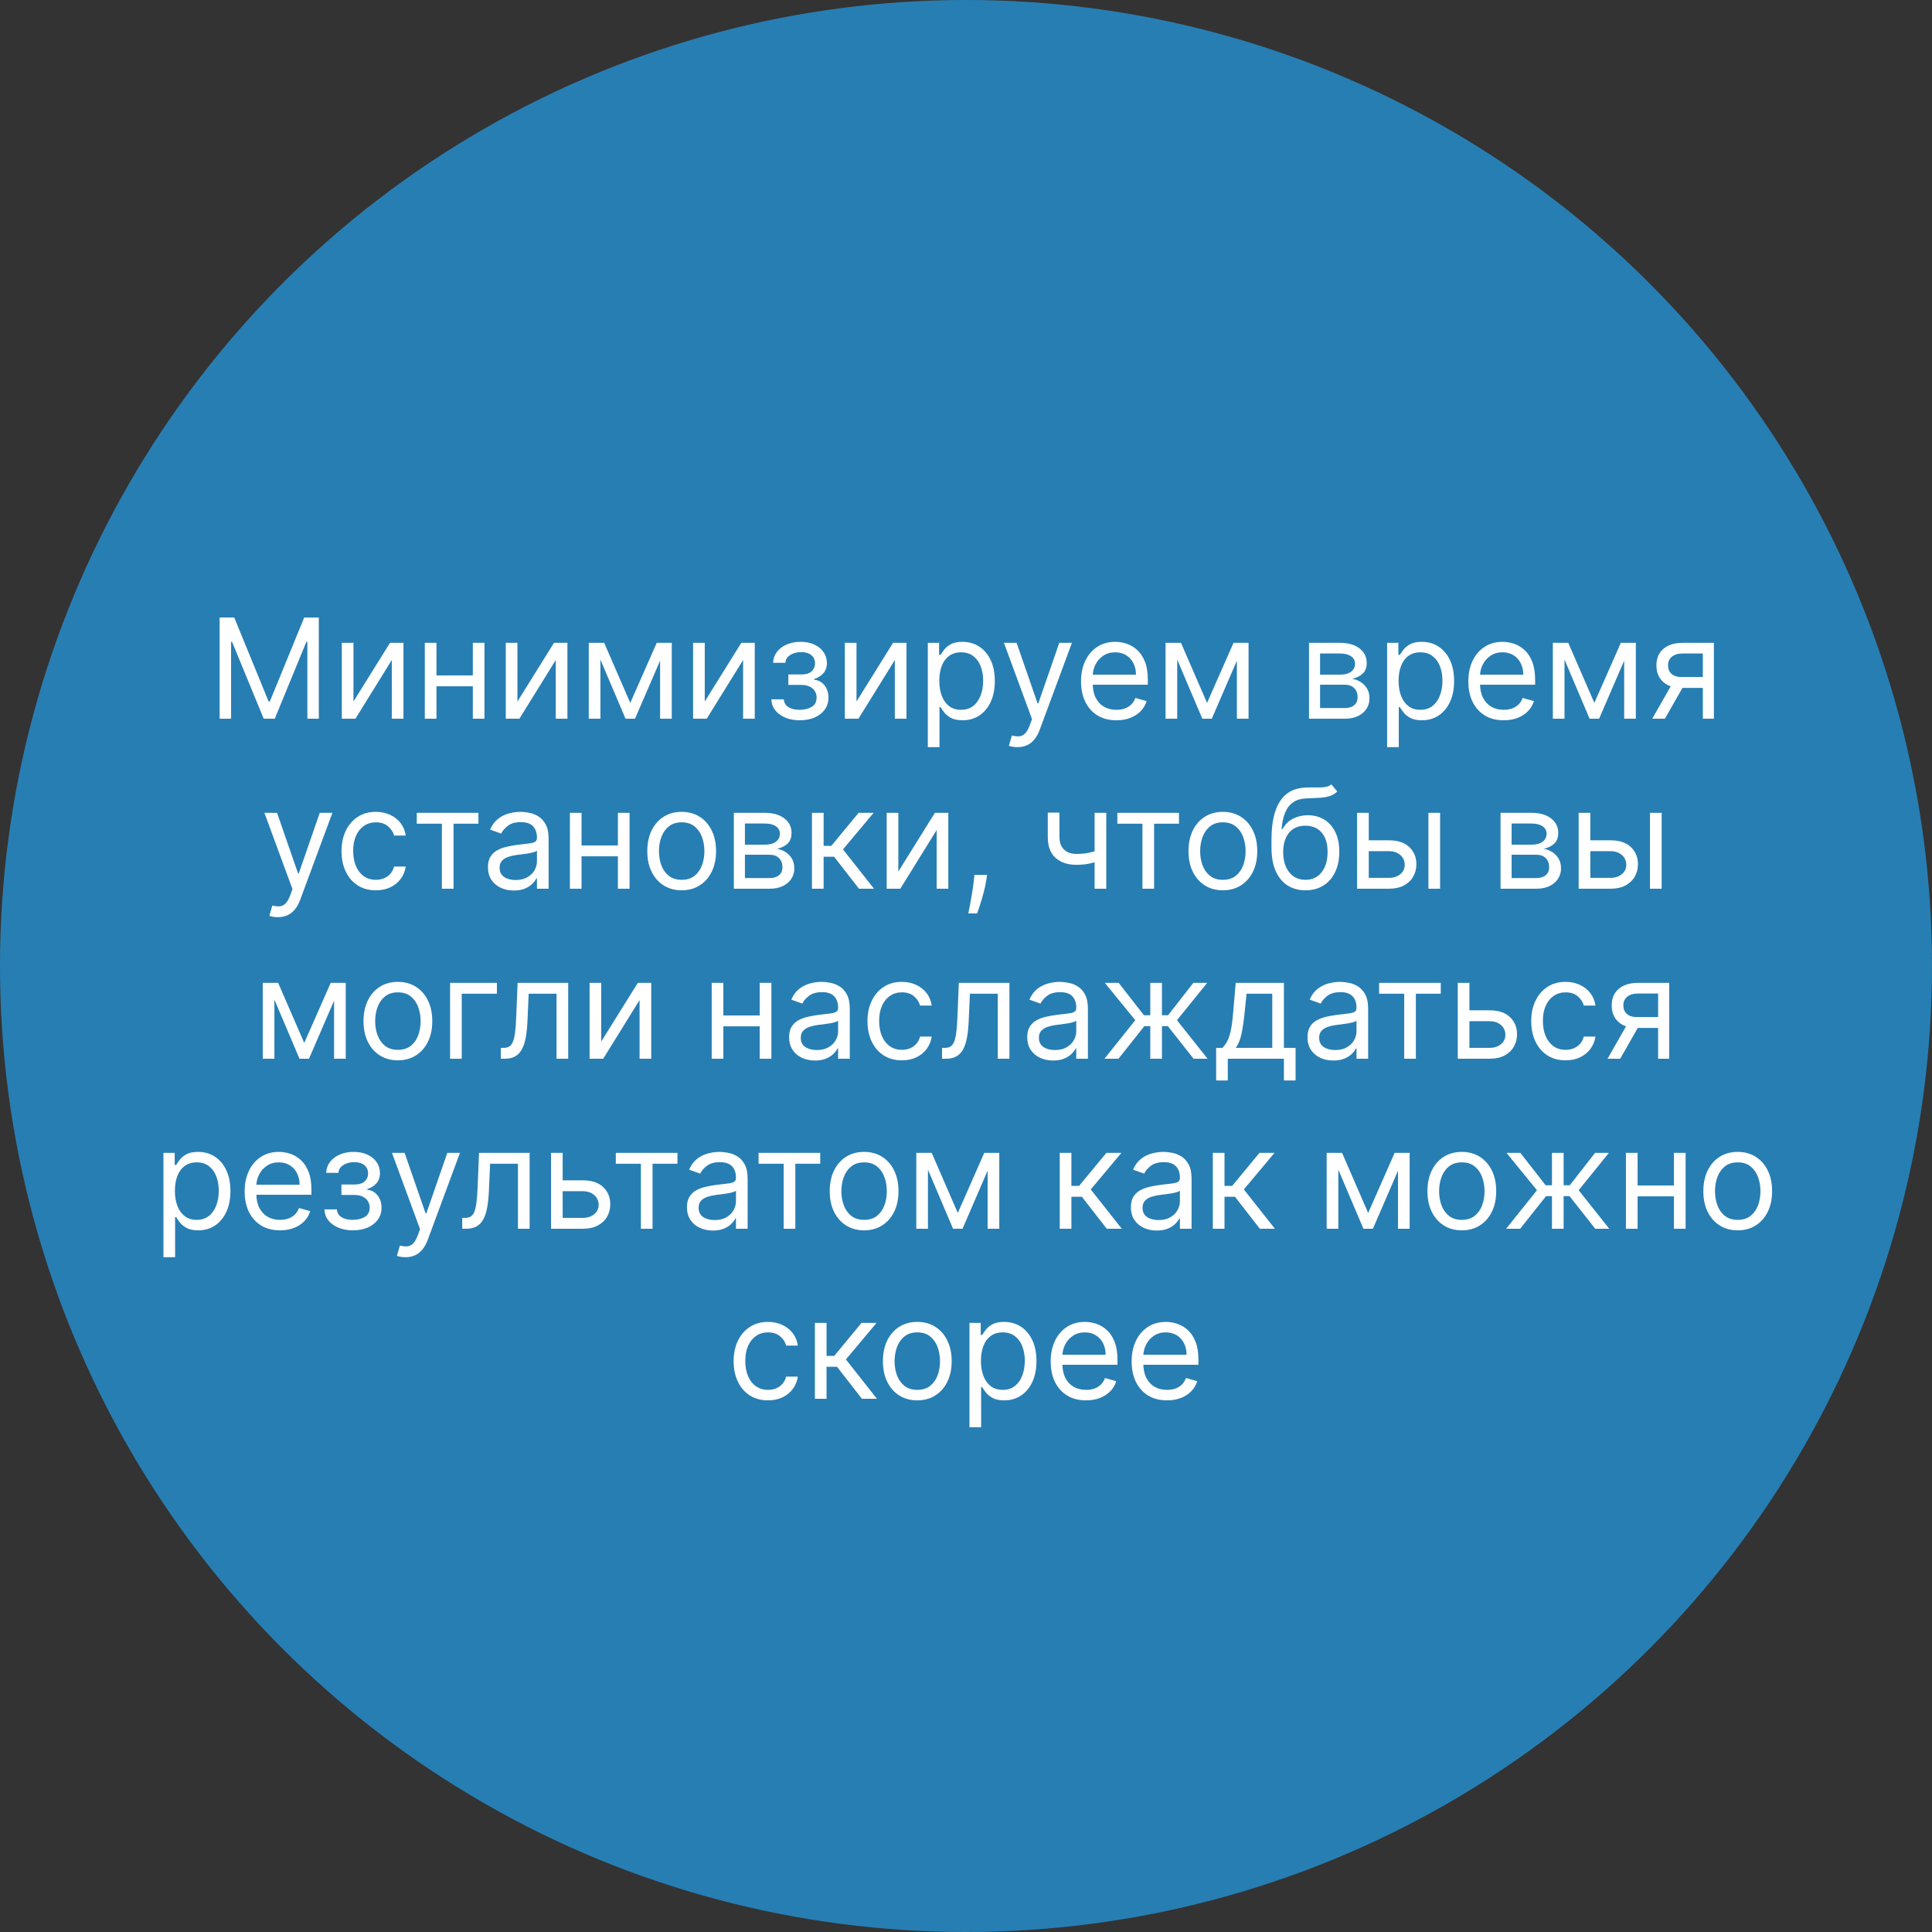
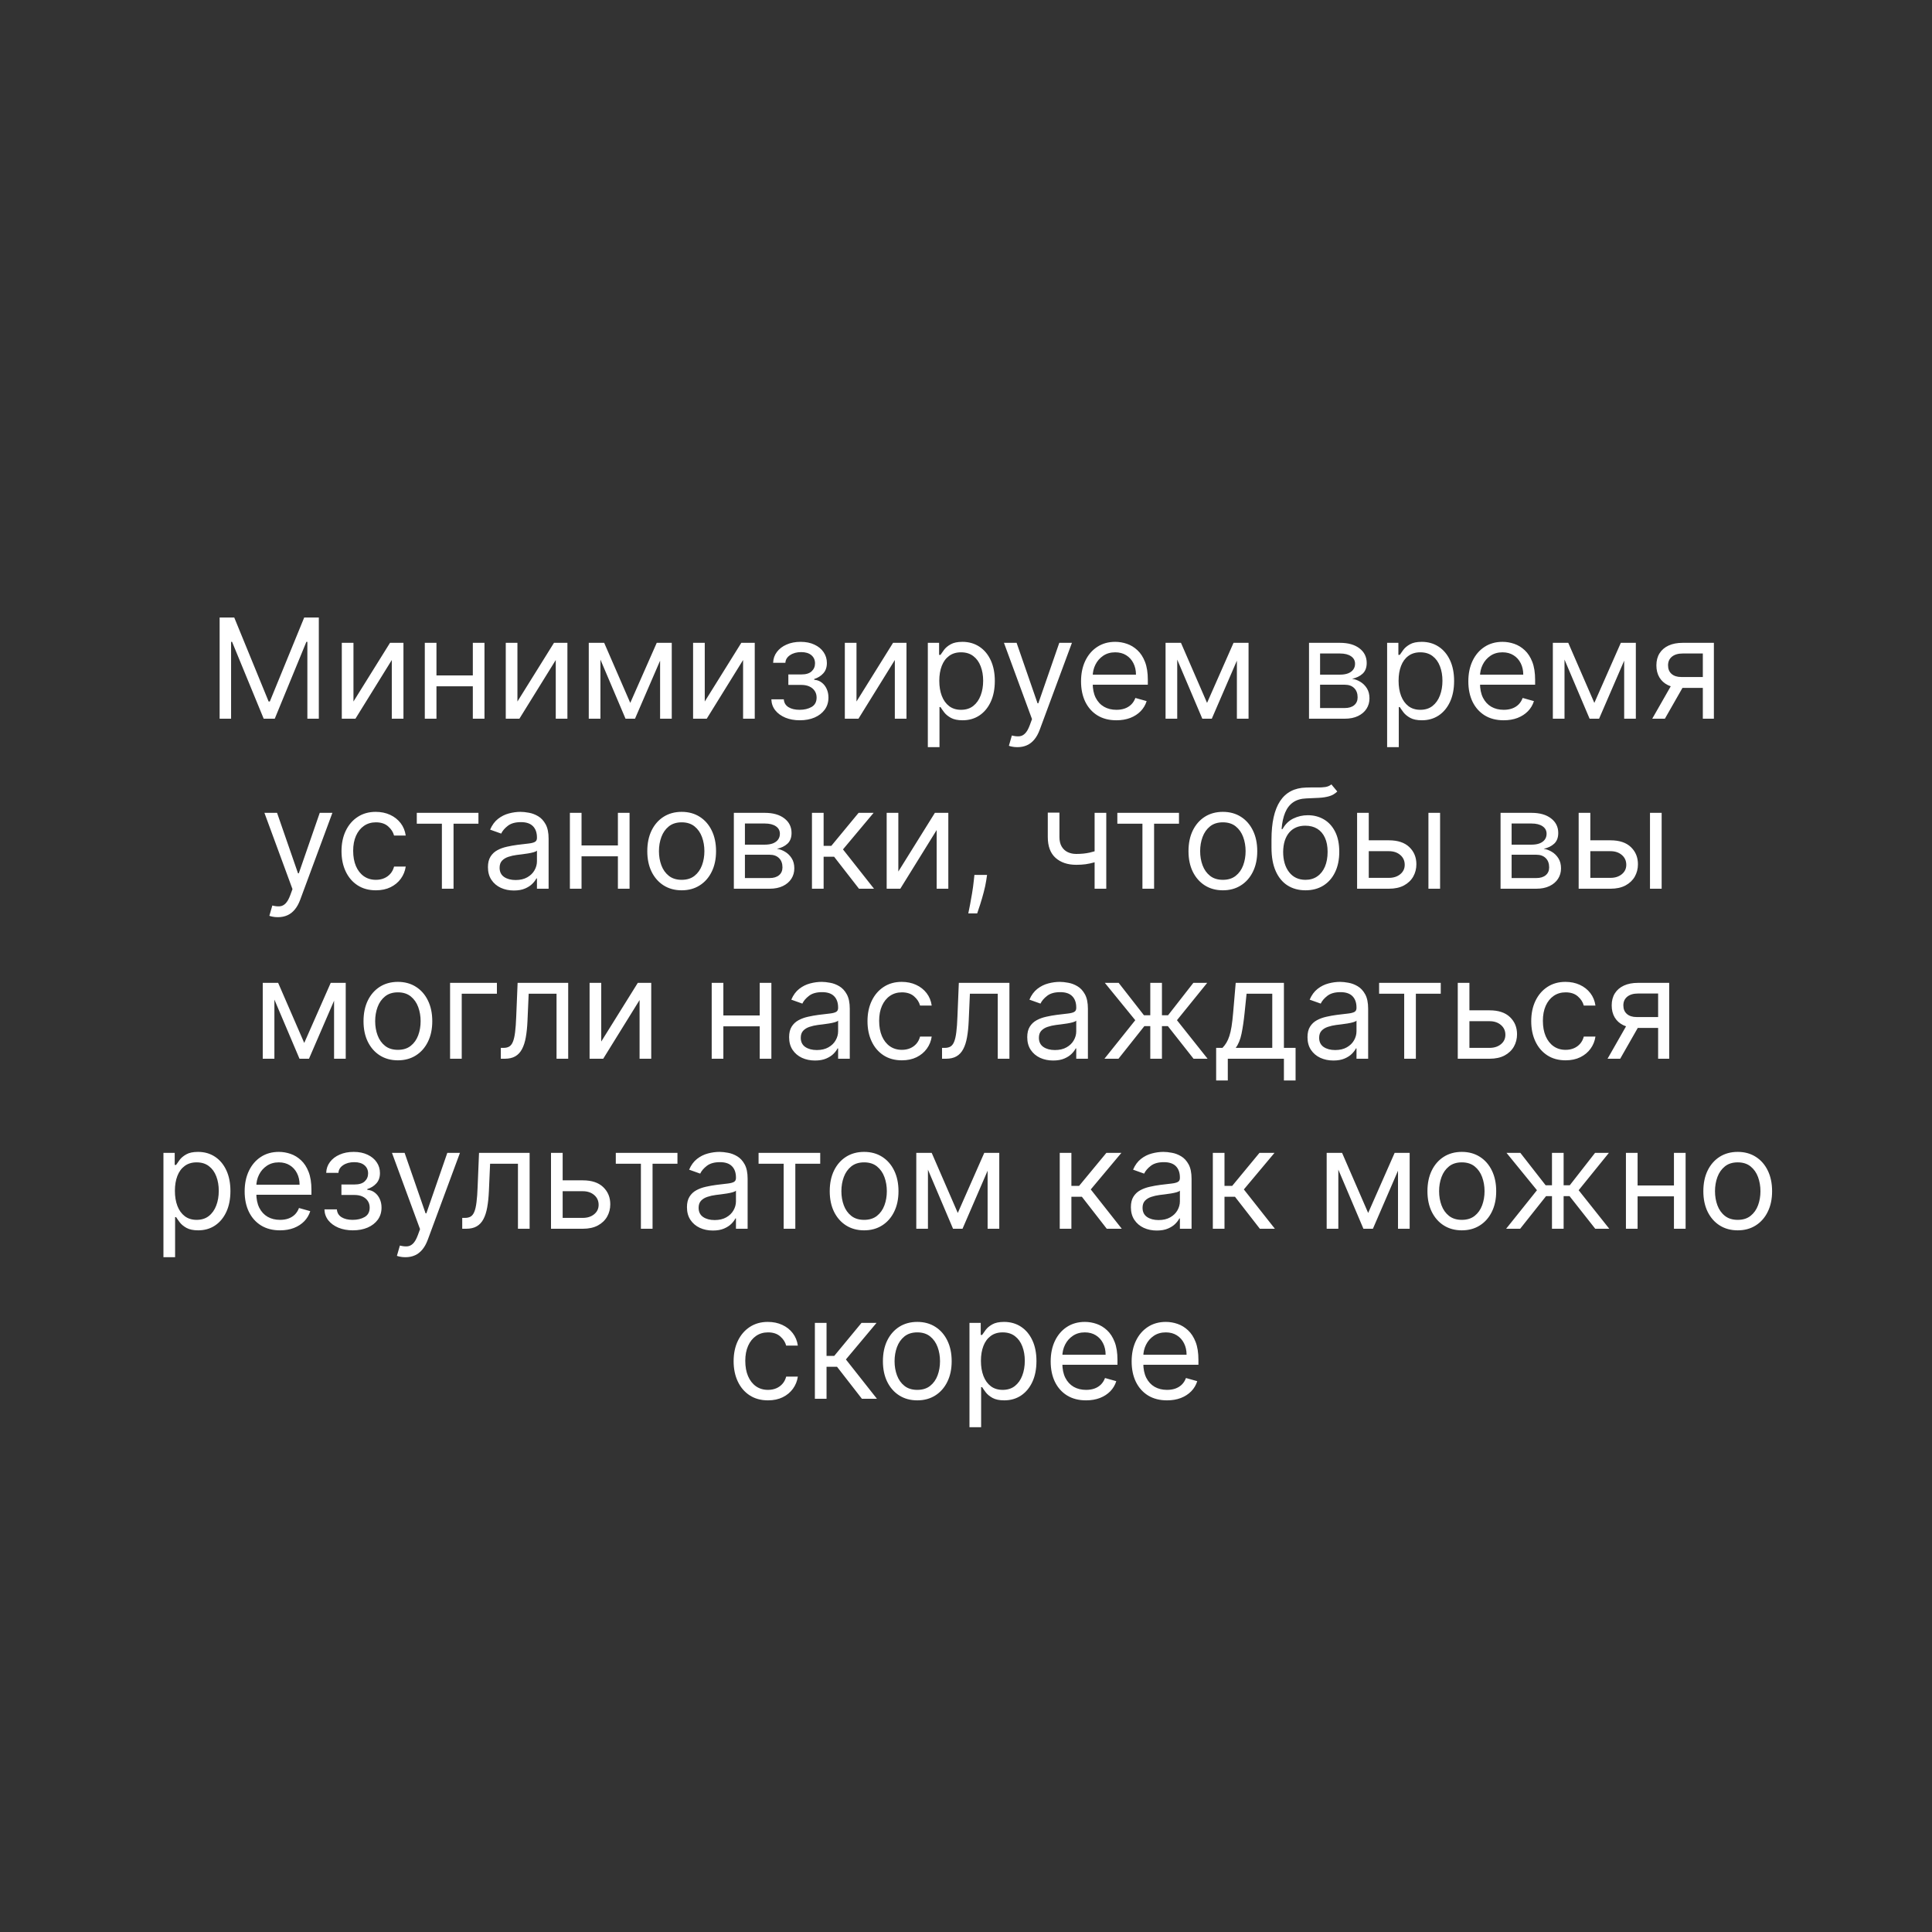
<svg xmlns="http://www.w3.org/2000/svg" width="250" height="250" viewBox="0 0 250 250" fill="none">
  <rect x="0" y="0" width="250" height="250" fill="#333333" stroke="none" />
-   <circle cx="125" cy="125" r="125" fill="#277EB3" />
-   <path d="M28.42 79.909H30.312L34.761 90.776H34.914L39.363 79.909H41.255V93H39.773V83.054H39.645L35.554 93H34.122L30.031 83.054H29.903V93H28.42V79.909ZM45.738 90.776L50.468 83.182H52.207V93H50.698V85.406L45.993 93H44.229V83.182H45.738V90.776ZM61.541 87.401V88.807H56.12V87.401H61.541ZM56.478 83.182V93H54.969V83.182H56.478ZM62.691 83.182V93H61.183V83.182H62.691ZM66.955 90.776L71.685 83.182H73.423V93H71.915V85.406L67.21 93H65.446V83.182H66.955V90.776ZM81.556 90.954L84.982 83.182H86.414L82.169 93H80.942L76.774 83.182H78.181L81.556 90.954ZM77.695 83.182V93H76.186V83.182H77.695ZM85.416 93V83.182H86.925V93H85.416ZM91.195 90.776L95.925 83.182H97.664V93H96.155V85.406L91.451 93H89.686V83.182H91.195V90.776ZM99.813 90.494H101.424C101.458 90.938 101.658 91.274 102.025 91.504C102.395 91.734 102.877 91.849 103.469 91.849C104.074 91.849 104.592 91.726 105.022 91.479C105.453 91.227 105.668 90.822 105.668 90.264C105.668 89.936 105.587 89.651 105.425 89.408C105.263 89.16 105.035 88.969 104.741 88.832C104.447 88.696 104.1 88.628 103.699 88.628H102.012V87.273H103.699C104.3 87.273 104.743 87.136 105.029 86.864C105.319 86.591 105.464 86.25 105.464 85.841C105.464 85.402 105.308 85.05 104.997 84.786C104.686 84.518 104.245 84.383 103.674 84.383C103.098 84.383 102.619 84.513 102.236 84.773C101.852 85.029 101.65 85.359 101.628 85.764H100.043C100.06 85.236 100.222 84.769 100.529 84.364C100.836 83.955 101.253 83.636 101.782 83.406C102.31 83.171 102.915 83.054 103.597 83.054C104.287 83.054 104.886 83.175 105.393 83.418C105.905 83.657 106.299 83.983 106.576 84.396C106.857 84.805 106.998 85.27 106.998 85.79C106.998 86.344 106.842 86.791 106.531 87.132C106.22 87.473 105.83 87.716 105.361 87.861V87.963C105.732 87.989 106.054 88.108 106.326 88.321C106.603 88.53 106.819 88.805 106.972 89.146C107.125 89.482 107.202 89.855 107.202 90.264C107.202 90.861 107.042 91.381 106.723 91.824C106.403 92.263 105.964 92.604 105.406 92.847C104.848 93.085 104.211 93.204 103.495 93.204C102.8 93.204 102.178 93.092 101.628 92.866C101.079 92.636 100.642 92.318 100.318 91.913C99.998 91.504 99.83 91.031 99.813 90.494ZM110.83 90.776L115.56 83.182H117.298V93H115.79V85.406L111.085 93H109.321V83.182H110.83V90.776ZM120.061 96.682V83.182H121.519V84.742H121.698C121.809 84.571 121.962 84.354 122.158 84.09C122.358 83.821 122.644 83.582 123.014 83.374C123.389 83.16 123.897 83.054 124.536 83.054C125.362 83.054 126.091 83.261 126.722 83.674C127.353 84.087 127.845 84.673 128.198 85.432C128.552 86.19 128.729 87.085 128.729 88.117C128.729 89.156 128.552 90.058 128.198 90.82C127.845 91.579 127.355 92.167 126.728 92.585C126.102 92.998 125.38 93.204 124.561 93.204C123.931 93.204 123.426 93.1 123.046 92.891C122.667 92.678 122.375 92.438 122.171 92.169C121.966 91.896 121.809 91.671 121.698 91.492H121.57V96.682H120.061ZM121.544 88.091C121.544 88.832 121.653 89.487 121.87 90.053C122.088 90.616 122.405 91.057 122.823 91.376C123.24 91.692 123.752 91.849 124.357 91.849C124.987 91.849 125.514 91.683 125.936 91.351C126.362 91.014 126.681 90.562 126.894 89.996C127.112 89.425 127.22 88.79 127.22 88.091C127.22 87.401 127.114 86.778 126.901 86.224C126.692 85.666 126.375 85.225 125.948 84.901C125.527 84.573 124.996 84.409 124.357 84.409C123.743 84.409 123.228 84.565 122.81 84.876C122.392 85.183 122.077 85.613 121.864 86.167C121.651 86.717 121.544 87.358 121.544 88.091ZM131.65 96.682C131.394 96.682 131.166 96.66 130.966 96.618C130.766 96.579 130.627 96.541 130.551 96.503L130.934 95.173C131.301 95.267 131.625 95.301 131.906 95.276C132.187 95.25 132.436 95.124 132.654 94.898C132.875 94.677 133.078 94.317 133.261 93.818L133.542 93.051L129.911 83.182H131.548L134.258 91.006H134.36L137.071 83.182H138.707L134.539 94.432C134.352 94.939 134.12 95.359 133.843 95.691C133.566 96.028 133.244 96.277 132.877 96.439C132.515 96.601 132.106 96.682 131.65 96.682ZM144.463 93.204C143.517 93.204 142.701 92.996 142.015 92.578C141.333 92.156 140.807 91.568 140.436 90.814C140.07 90.055 139.886 89.173 139.886 88.168C139.886 87.162 140.07 86.276 140.436 85.508C140.807 84.737 141.322 84.136 141.983 83.706C142.648 83.271 143.423 83.054 144.31 83.054C144.821 83.054 145.326 83.139 145.824 83.31C146.323 83.48 146.777 83.757 147.186 84.141C147.595 84.52 147.921 85.023 148.164 85.649C148.407 86.276 148.528 87.047 148.528 87.963V88.602H140.96V87.298H146.994C146.994 86.744 146.883 86.25 146.662 85.815C146.445 85.381 146.133 85.038 145.729 84.786C145.328 84.535 144.855 84.409 144.31 84.409C143.709 84.409 143.189 84.558 142.75 84.856C142.315 85.151 141.981 85.534 141.746 86.007C141.512 86.48 141.395 86.987 141.395 87.528V88.398C141.395 89.139 141.523 89.768 141.778 90.283C142.038 90.795 142.398 91.185 142.859 91.453C143.319 91.717 143.854 91.849 144.463 91.849C144.859 91.849 145.217 91.794 145.537 91.683C145.861 91.568 146.14 91.398 146.374 91.172C146.609 90.942 146.79 90.656 146.918 90.315L148.375 90.724C148.222 91.219 147.964 91.653 147.601 92.028C147.239 92.399 146.792 92.689 146.259 92.898C145.726 93.102 145.128 93.204 144.463 93.204ZM156.192 90.954L159.619 83.182H161.05L156.806 93H155.579L151.411 83.182H152.817L156.192 90.954ZM152.332 83.182V93H150.823V83.182H152.332ZM160.053 93V83.182H161.562V93H160.053ZM169.386 93V83.182H173.4C174.457 83.182 175.296 83.421 175.918 83.898C176.54 84.375 176.851 85.006 176.851 85.79C176.851 86.386 176.675 86.849 176.321 87.177C175.967 87.501 175.513 87.72 174.959 87.835C175.322 87.886 175.673 88.014 176.014 88.219C176.359 88.423 176.645 88.704 176.871 89.062C177.097 89.416 177.209 89.851 177.209 90.367C177.209 90.869 177.082 91.319 176.826 91.715C176.57 92.112 176.204 92.425 175.726 92.655C175.249 92.885 174.678 93 174.013 93H169.386ZM170.817 91.619H174.013C174.533 91.619 174.94 91.496 175.234 91.249C175.528 91.001 175.675 90.665 175.675 90.239C175.675 89.731 175.528 89.333 175.234 89.043C174.94 88.749 174.533 88.602 174.013 88.602H170.817V91.619ZM170.817 87.298H173.4C173.805 87.298 174.152 87.243 174.442 87.132C174.731 87.017 174.953 86.855 175.106 86.646C175.264 86.433 175.343 86.182 175.343 85.892C175.343 85.479 175.17 85.155 174.825 84.921C174.48 84.682 174.005 84.562 173.4 84.562H170.817V87.298ZM179.493 96.682V83.182H180.95V84.742H181.129C181.24 84.571 181.394 84.354 181.59 84.09C181.79 83.821 182.075 83.582 182.446 83.374C182.821 83.16 183.328 83.054 183.967 83.054C184.794 83.054 185.523 83.261 186.153 83.674C186.784 84.087 187.276 84.673 187.63 85.432C187.984 86.19 188.161 87.085 188.161 88.117C188.161 89.156 187.984 90.058 187.63 90.82C187.276 91.579 186.786 92.167 186.16 92.585C185.533 92.998 184.811 93.204 183.993 93.204C183.362 93.204 182.857 93.1 182.478 92.891C182.099 92.678 181.807 92.438 181.602 92.169C181.398 91.896 181.24 91.671 181.129 91.492H181.002V96.682H179.493ZM180.976 88.091C180.976 88.832 181.085 89.487 181.302 90.053C181.519 90.616 181.837 91.057 182.254 91.376C182.672 91.692 183.183 91.849 183.788 91.849C184.419 91.849 184.945 91.683 185.367 91.351C185.793 91.014 186.113 90.562 186.326 89.996C186.543 89.425 186.652 88.79 186.652 88.091C186.652 87.401 186.546 86.778 186.332 86.224C186.124 85.666 185.806 85.225 185.38 84.901C184.958 84.573 184.428 84.409 183.788 84.409C183.175 84.409 182.659 84.565 182.242 84.876C181.824 85.183 181.509 85.613 181.296 86.167C181.082 86.717 180.976 87.358 180.976 88.091ZM194.578 93.204C193.632 93.204 192.816 92.996 192.13 92.578C191.448 92.156 190.922 91.568 190.551 90.814C190.185 90.055 190.002 89.173 190.002 88.168C190.002 87.162 190.185 86.276 190.551 85.508C190.922 84.737 191.438 84.136 192.098 83.706C192.763 83.271 193.538 83.054 194.425 83.054C194.936 83.054 195.441 83.139 195.94 83.31C196.438 83.48 196.892 83.757 197.301 84.141C197.71 84.52 198.036 85.023 198.279 85.649C198.522 86.276 198.644 87.047 198.644 87.963V88.602H191.075V87.298H197.109C197.109 86.744 196.999 86.25 196.777 85.815C196.56 85.381 196.249 85.038 195.844 84.786C195.443 84.535 194.97 84.409 194.425 84.409C193.824 84.409 193.304 84.558 192.865 84.856C192.43 85.151 192.096 85.534 191.862 86.007C191.627 86.48 191.51 86.987 191.51 87.528V88.398C191.51 89.139 191.638 89.768 191.894 90.283C192.153 90.795 192.514 91.185 192.974 91.453C193.434 91.717 193.969 91.849 194.578 91.849C194.975 91.849 195.332 91.794 195.652 91.683C195.976 91.568 196.255 91.398 196.489 91.172C196.724 90.942 196.905 90.656 197.033 90.315L198.49 90.724C198.337 91.219 198.079 91.653 197.717 92.028C197.354 92.399 196.907 92.689 196.374 92.898C195.842 93.102 195.243 93.204 194.578 93.204ZM206.308 90.954L209.734 83.182H211.166L206.921 93H205.694L201.526 83.182H202.933L206.308 90.954ZM202.447 83.182V93H200.938V83.182H202.447ZM210.168 93V83.182H211.677V93H210.168ZM220.345 93V84.562H217.737C217.149 84.562 216.686 84.699 216.35 84.972C216.013 85.244 215.845 85.619 215.845 86.097C215.845 86.565 215.996 86.934 216.298 87.202C216.605 87.471 217.025 87.605 217.558 87.605H220.728V89.011H217.558C216.893 89.011 216.32 88.894 215.838 88.66C215.357 88.425 214.986 88.091 214.726 87.656C214.466 87.217 214.336 86.697 214.336 86.097C214.336 85.492 214.472 84.972 214.745 84.537C215.018 84.102 215.408 83.768 215.915 83.533C216.426 83.299 217.033 83.182 217.737 83.182H221.776V93H220.345ZM213.799 93L216.586 88.117H218.222L215.435 93H213.799ZM35.955 118.682C35.699 118.682 35.471 118.661 35.271 118.618C35.071 118.58 34.932 118.541 34.855 118.503L35.239 117.173C35.605 117.267 35.929 117.301 36.211 117.276C36.492 117.25 36.741 117.124 36.958 116.898C37.18 116.677 37.382 116.317 37.566 115.818L37.847 115.051L34.216 105.182H35.852L38.563 113.006H38.665L41.375 105.182H43.012L38.844 116.432C38.657 116.939 38.424 117.359 38.147 117.691C37.87 118.028 37.549 118.277 37.182 118.439C36.82 118.601 36.411 118.682 35.955 118.682ZM48.64 115.205C47.719 115.205 46.927 114.987 46.262 114.553C45.597 114.118 45.086 113.519 44.728 112.756C44.37 111.994 44.191 111.122 44.191 110.142C44.191 109.145 44.374 108.265 44.741 107.502C45.111 106.735 45.627 106.136 46.288 105.706C46.952 105.271 47.728 105.054 48.614 105.054C49.305 105.054 49.927 105.182 50.481 105.438C51.035 105.693 51.489 106.051 51.842 106.511C52.196 106.972 52.415 107.509 52.501 108.122H50.992C50.877 107.675 50.621 107.278 50.225 106.933C49.833 106.584 49.305 106.409 48.64 106.409C48.052 106.409 47.536 106.562 47.093 106.869C46.654 107.172 46.311 107.6 46.064 108.154C45.821 108.704 45.7 109.349 45.7 110.091C45.7 110.849 45.819 111.51 46.057 112.072C46.3 112.635 46.641 113.072 47.08 113.383C47.523 113.694 48.043 113.849 48.64 113.849C49.032 113.849 49.388 113.781 49.707 113.645C50.027 113.509 50.297 113.312 50.519 113.057C50.741 112.801 50.898 112.494 50.992 112.136H52.501C52.415 112.716 52.205 113.238 51.868 113.702C51.535 114.163 51.094 114.529 50.545 114.802C49.999 115.07 49.364 115.205 48.64 115.205ZM53.932 106.588V105.182H61.91V106.588H58.688V115H57.18V106.588H53.932ZM66.49 115.23C65.868 115.23 65.303 115.113 64.796 114.879C64.289 114.64 63.886 114.297 63.588 113.849C63.289 113.398 63.14 112.852 63.14 112.213C63.14 111.651 63.251 111.195 63.473 110.845C63.694 110.491 63.99 110.214 64.361 110.014C64.732 109.814 65.141 109.665 65.588 109.567C66.04 109.464 66.494 109.384 66.95 109.324C67.546 109.247 68.03 109.19 68.401 109.151C68.776 109.109 69.049 109.038 69.219 108.94C69.394 108.842 69.481 108.672 69.481 108.429V108.378C69.481 107.747 69.308 107.257 68.963 106.908C68.622 106.558 68.105 106.384 67.41 106.384C66.69 106.384 66.125 106.541 65.716 106.857C65.307 107.172 65.019 107.509 64.853 107.866L63.421 107.355C63.677 106.759 64.018 106.294 64.444 105.962C64.875 105.625 65.343 105.391 65.85 105.259C66.362 105.122 66.865 105.054 67.359 105.054C67.674 105.054 68.037 105.092 68.446 105.169C68.859 105.241 69.257 105.393 69.641 105.623C70.029 105.853 70.35 106.2 70.606 106.665C70.862 107.129 70.99 107.751 70.99 108.531V115H69.481V113.67H69.404C69.302 113.884 69.132 114.112 68.893 114.354C68.654 114.597 68.337 114.804 67.941 114.974C67.544 115.145 67.061 115.23 66.49 115.23ZM66.72 113.875C67.316 113.875 67.819 113.758 68.228 113.523C68.642 113.289 68.953 112.987 69.162 112.616C69.375 112.245 69.481 111.855 69.481 111.446V110.065C69.417 110.142 69.276 110.212 69.059 110.276C68.846 110.336 68.599 110.389 68.318 110.436C68.041 110.479 67.77 110.517 67.506 110.551C67.246 110.581 67.035 110.607 66.873 110.628C66.481 110.679 66.115 110.762 65.774 110.877C65.437 110.988 65.164 111.156 64.956 111.382C64.751 111.604 64.649 111.906 64.649 112.29C64.649 112.814 64.843 113.21 65.23 113.479C65.622 113.743 66.119 113.875 66.72 113.875ZM80.314 109.401V110.807H74.894V109.401H80.314ZM75.251 105.182V115H73.743V105.182H75.251ZM81.465 105.182V115H79.956V105.182H81.465ZM88.208 115.205C87.322 115.205 86.544 114.994 85.875 114.572C85.21 114.15 84.69 113.56 84.315 112.801C83.945 112.043 83.759 111.156 83.759 110.142C83.759 109.119 83.945 108.227 84.315 107.464C84.69 106.701 85.21 106.109 85.875 105.687C86.544 105.265 87.322 105.054 88.208 105.054C89.094 105.054 89.87 105.265 90.535 105.687C91.204 106.109 91.724 106.701 92.094 107.464C92.469 108.227 92.657 109.119 92.657 110.142C92.657 111.156 92.469 112.043 92.094 112.801C91.724 113.56 91.204 114.15 90.535 114.572C89.87 114.994 89.094 115.205 88.208 115.205ZM88.208 113.849C88.882 113.849 89.436 113.677 89.87 113.332C90.305 112.987 90.626 112.533 90.835 111.97C91.044 111.408 91.148 110.798 91.148 110.142C91.148 109.486 91.044 108.874 90.835 108.308C90.626 107.741 90.305 107.283 89.87 106.933C89.436 106.584 88.882 106.409 88.208 106.409C87.535 106.409 86.981 106.584 86.546 106.933C86.112 107.283 85.79 107.741 85.581 108.308C85.372 108.874 85.268 109.486 85.268 110.142C85.268 110.798 85.372 111.408 85.581 111.97C85.79 112.533 86.112 112.987 86.546 113.332C86.981 113.677 87.535 113.849 88.208 113.849ZM94.96 115V105.182H98.974C100.031 105.182 100.87 105.42 101.492 105.898C102.115 106.375 102.426 107.006 102.426 107.79C102.426 108.386 102.249 108.849 101.895 109.177C101.541 109.501 101.088 109.72 100.534 109.835C100.896 109.886 101.247 110.014 101.588 110.219C101.934 110.423 102.219 110.705 102.445 111.062C102.671 111.416 102.784 111.851 102.784 112.366C102.784 112.869 102.656 113.319 102.4 113.715C102.144 114.112 101.778 114.425 101.301 114.655C100.823 114.885 100.252 115 99.588 115H94.96ZM96.392 113.619H99.588C100.108 113.619 100.514 113.496 100.809 113.249C101.103 113.001 101.25 112.665 101.25 112.239C101.25 111.732 101.103 111.333 100.809 111.043C100.514 110.749 100.108 110.602 99.588 110.602H96.392V113.619ZM96.392 109.298H98.974C99.379 109.298 99.726 109.243 100.016 109.132C100.306 109.017 100.527 108.855 100.681 108.646C100.838 108.433 100.917 108.182 100.917 107.892C100.917 107.479 100.745 107.155 100.399 106.92C100.054 106.682 99.579 106.562 98.974 106.562H96.392V109.298ZM105.067 115V105.182H106.576V109.452H107.573L111.101 105.182H113.044L109.081 109.912L113.096 115H111.152L107.931 110.858H106.576V115H105.067ZM116.244 112.776L120.974 105.182H122.712V115H121.204V107.406L116.499 115H114.735V105.182H116.244V112.776ZM127.725 113.21L127.623 113.901C127.551 114.386 127.44 114.906 127.291 115.46C127.146 116.014 126.995 116.536 126.837 117.026C126.679 117.516 126.549 117.906 126.447 118.196H125.296C125.352 117.923 125.424 117.563 125.514 117.116C125.603 116.668 125.693 116.168 125.782 115.614C125.876 115.064 125.953 114.501 126.012 113.926L126.089 113.21H127.725ZM143.151 105.182V115H141.642V105.182H143.151ZM142.563 109.861V111.267C142.222 111.395 141.883 111.508 141.547 111.606C141.21 111.7 140.856 111.774 140.486 111.83C140.115 111.881 139.708 111.906 139.265 111.906C138.152 111.906 137.26 111.606 136.586 111.005C135.917 110.404 135.583 109.503 135.583 108.301V105.156H137.091V108.301C137.091 108.804 137.187 109.217 137.379 109.541C137.571 109.865 137.831 110.106 138.159 110.263C138.487 110.421 138.856 110.5 139.265 110.5C139.904 110.5 140.481 110.442 140.997 110.327C141.517 110.208 142.039 110.053 142.563 109.861ZM144.583 106.588V105.182H152.56V106.588H149.339V115H147.83V106.588H144.583ZM158.239 115.205C157.353 115.205 156.575 114.994 155.906 114.572C155.242 114.15 154.722 113.56 154.347 112.801C153.976 112.043 153.791 111.156 153.791 110.142C153.791 109.119 153.976 108.227 154.347 107.464C154.722 106.701 155.242 106.109 155.906 105.687C156.575 105.265 157.353 105.054 158.239 105.054C159.126 105.054 159.901 105.265 160.566 105.687C161.235 106.109 161.755 106.701 162.126 107.464C162.501 108.227 162.688 109.119 162.688 110.142C162.688 111.156 162.501 112.043 162.126 112.801C161.755 113.56 161.235 114.15 160.566 114.572C159.901 114.994 159.126 115.205 158.239 115.205ZM158.239 113.849C158.913 113.849 159.467 113.677 159.901 113.332C160.336 112.987 160.658 112.533 160.867 111.97C161.075 111.408 161.18 110.798 161.18 110.142C161.18 109.486 161.075 108.874 160.867 108.308C160.658 107.741 160.336 107.283 159.901 106.933C159.467 106.584 158.913 106.409 158.239 106.409C157.566 106.409 157.012 106.584 156.578 106.933C156.143 107.283 155.821 107.741 155.612 108.308C155.403 108.874 155.299 109.486 155.299 110.142C155.299 110.798 155.403 111.408 155.612 111.97C155.821 112.533 156.143 112.987 156.578 113.332C157.012 113.677 157.566 113.849 158.239 113.849ZM172.278 101.5L173.045 102.42C172.747 102.71 172.402 102.913 172.009 103.028C171.617 103.143 171.174 103.213 170.68 103.239C170.186 103.264 169.636 103.29 169.031 103.315C168.349 103.341 167.784 103.507 167.337 103.814C166.889 104.121 166.544 104.564 166.301 105.143C166.059 105.723 165.903 106.435 165.835 107.278H165.963C166.295 106.665 166.755 106.213 167.343 105.923C167.931 105.634 168.562 105.489 169.235 105.489C170.002 105.489 170.693 105.668 171.306 106.026C171.92 106.384 172.406 106.914 172.764 107.617C173.122 108.32 173.301 109.188 173.301 110.219C173.301 111.246 173.117 112.132 172.751 112.878C172.389 113.624 171.88 114.199 171.223 114.604C170.571 115.004 169.806 115.205 168.929 115.205C168.051 115.205 167.282 114.998 166.621 114.585C165.96 114.167 165.447 113.549 165.081 112.731C164.714 111.908 164.531 110.892 164.531 109.682V108.634C164.531 106.447 164.902 104.79 165.643 103.661C166.389 102.531 167.509 101.947 169.005 101.909C169.534 101.892 170.005 101.888 170.418 101.896C170.831 101.905 171.191 101.886 171.498 101.839C171.805 101.792 172.065 101.679 172.278 101.5ZM168.929 113.849C169.521 113.849 170.03 113.7 170.456 113.402C170.887 113.104 171.217 112.684 171.447 112.143C171.677 111.597 171.792 110.956 171.792 110.219C171.792 109.503 171.675 108.893 171.441 108.391C171.21 107.888 170.88 107.504 170.45 107.24C170.019 106.976 169.504 106.844 168.903 106.844C168.464 106.844 168.07 106.918 167.72 107.067C167.371 107.217 167.073 107.436 166.826 107.726C166.578 108.016 166.387 108.369 166.25 108.787C166.118 109.205 166.048 109.682 166.039 110.219C166.039 111.318 166.297 112.198 166.813 112.859C167.328 113.519 168.034 113.849 168.929 113.849ZM176.912 108.736H179.725C180.875 108.736 181.755 109.028 182.365 109.612C182.974 110.195 183.279 110.935 183.279 111.83C183.279 112.418 183.142 112.952 182.87 113.434C182.597 113.911 182.196 114.293 181.668 114.578C181.139 114.859 180.492 115 179.725 115H175.608V105.182H177.117V113.594H179.725C180.321 113.594 180.811 113.436 181.195 113.121C181.578 112.805 181.77 112.401 181.77 111.906C181.77 111.386 181.578 110.962 181.195 110.634C180.811 110.306 180.321 110.142 179.725 110.142H176.912V108.736ZM184.838 115V105.182H186.347V115H184.838ZM194.171 115V105.182H198.185C199.242 105.182 200.081 105.42 200.703 105.898C201.326 106.375 201.637 107.006 201.637 107.79C201.637 108.386 201.46 108.849 201.106 109.177C200.752 109.501 200.299 109.72 199.745 109.835C200.107 109.886 200.458 110.014 200.799 110.219C201.144 110.423 201.43 110.705 201.656 111.062C201.882 111.416 201.995 111.851 201.995 112.366C201.995 112.869 201.867 113.319 201.611 113.715C201.355 114.112 200.989 114.425 200.512 114.655C200.034 114.885 199.463 115 198.799 115H194.171ZM195.603 113.619H198.799C199.318 113.619 199.725 113.496 200.019 113.249C200.313 113.001 200.46 112.665 200.46 112.239C200.46 111.732 200.313 111.333 200.019 111.043C199.725 110.749 199.318 110.602 198.799 110.602H195.603V113.619ZM195.603 109.298H198.185C198.59 109.298 198.937 109.243 199.227 109.132C199.517 109.017 199.738 108.855 199.892 108.646C200.049 108.433 200.128 108.182 200.128 107.892C200.128 107.479 199.956 107.155 199.61 106.92C199.265 106.682 198.79 106.562 198.185 106.562H195.603V109.298ZM205.582 108.736H208.395C209.545 108.736 210.425 109.028 211.035 109.612C211.644 110.195 211.949 110.935 211.949 111.83C211.949 112.418 211.812 112.952 211.54 113.434C211.267 113.911 210.866 114.293 210.338 114.578C209.809 114.859 209.162 115 208.395 115H204.278V105.182H205.787V113.594H208.395C208.991 113.594 209.481 113.436 209.865 113.121C210.248 112.805 210.44 112.401 210.44 111.906C210.44 111.386 210.248 110.962 209.865 110.634C209.481 110.306 208.991 110.142 208.395 110.142H205.582V108.736ZM213.508 115V105.182H215.017V115H213.508ZM39.368 134.955L42.794 127.182H44.226L39.982 137H38.755L34.587 127.182H35.993L39.368 134.955ZM35.507 127.182V137H33.999V127.182H35.507ZM43.229 137V127.182H44.737V137H43.229ZM51.487 137.205C50.601 137.205 49.823 136.994 49.154 136.572C48.49 136.15 47.97 135.56 47.595 134.801C47.224 134.043 47.039 133.156 47.039 132.142C47.039 131.119 47.224 130.227 47.595 129.464C47.97 128.701 48.49 128.109 49.154 127.687C49.823 127.265 50.601 127.054 51.487 127.054C52.374 127.054 53.149 127.265 53.814 127.687C54.483 128.109 55.003 128.701 55.374 129.464C55.749 130.227 55.936 131.119 55.936 132.142C55.936 133.156 55.749 134.043 55.374 134.801C55.003 135.56 54.483 136.15 53.814 136.572C53.149 136.994 52.374 137.205 51.487 137.205ZM51.487 135.849C52.161 135.849 52.715 135.677 53.149 135.332C53.584 134.987 53.906 134.533 54.115 133.97C54.323 133.408 54.428 132.798 54.428 132.142C54.428 131.486 54.323 130.874 54.115 130.308C53.906 129.741 53.584 129.283 53.149 128.933C52.715 128.584 52.161 128.409 51.487 128.409C50.814 128.409 50.26 128.584 49.826 128.933C49.391 129.283 49.069 129.741 48.86 130.308C48.651 130.874 48.547 131.486 48.547 132.142C48.547 132.798 48.651 133.408 48.86 133.97C49.069 134.533 49.391 134.987 49.826 135.332C50.26 135.677 50.814 135.849 51.487 135.849ZM64.299 127.182V128.588H59.748V137H58.239V127.182H64.299ZM64.805 137V135.594H65.163C65.457 135.594 65.702 135.536 65.898 135.421C66.094 135.302 66.252 135.095 66.371 134.801C66.495 134.503 66.589 134.089 66.653 133.561C66.721 133.028 66.77 132.351 66.8 131.528L66.979 127.182H73.524V137H72.016V128.588H68.41L68.257 132.091C68.223 132.896 68.15 133.606 68.04 134.219C67.933 134.829 67.769 135.34 67.547 135.754C67.33 136.167 67.04 136.478 66.678 136.687C66.316 136.896 65.862 137 65.317 137H64.805ZM77.8 134.776L82.531 127.182H84.269V137H82.761V129.406L78.056 137H76.292V127.182H77.8V134.776ZM98.666 131.401V132.807H93.245V131.401H98.666ZM93.603 127.182V137H92.094V127.182H93.603ZM99.816 127.182V137H98.308V127.182H99.816ZM105.46 137.23C104.838 137.23 104.274 137.113 103.766 136.879C103.259 136.64 102.857 136.297 102.558 135.849C102.26 135.398 102.111 134.852 102.111 134.213C102.111 133.651 102.222 133.195 102.443 132.845C102.665 132.491 102.961 132.214 103.332 132.014C103.703 131.814 104.112 131.665 104.559 131.567C105.011 131.464 105.465 131.384 105.921 131.324C106.517 131.247 107.001 131.19 107.372 131.151C107.747 131.109 108.019 131.038 108.19 130.94C108.364 130.842 108.452 130.672 108.452 130.429V130.378C108.452 129.747 108.279 129.257 107.934 128.908C107.593 128.558 107.075 128.384 106.381 128.384C105.661 128.384 105.096 128.541 104.687 128.857C104.278 129.172 103.99 129.509 103.824 129.866L102.392 129.355C102.648 128.759 102.989 128.294 103.415 127.962C103.845 127.625 104.314 127.391 104.821 127.259C105.332 127.122 105.835 127.054 106.33 127.054C106.645 127.054 107.007 127.092 107.416 127.169C107.83 127.241 108.228 127.393 108.612 127.623C108.999 127.853 109.321 128.2 109.577 128.665C109.832 129.129 109.96 129.751 109.96 130.531V137H108.452V135.67H108.375C108.273 135.884 108.102 136.112 107.864 136.354C107.625 136.597 107.308 136.804 106.911 136.974C106.515 137.145 106.031 137.23 105.46 137.23ZM105.69 135.875C106.287 135.875 106.79 135.758 107.199 135.523C107.612 135.289 107.923 134.987 108.132 134.616C108.345 134.245 108.452 133.855 108.452 133.446V132.065C108.388 132.142 108.247 132.212 108.03 132.276C107.817 132.336 107.57 132.389 107.288 132.436C107.011 132.479 106.741 132.517 106.477 132.551C106.217 132.581 106.006 132.607 105.844 132.628C105.452 132.679 105.085 132.762 104.744 132.877C104.408 132.988 104.135 133.156 103.926 133.382C103.722 133.604 103.619 133.906 103.619 134.29C103.619 134.814 103.813 135.21 104.201 135.479C104.593 135.743 105.09 135.875 105.69 135.875ZM116.702 137.205C115.782 137.205 114.989 136.987 114.324 136.553C113.66 136.118 113.148 135.519 112.79 134.756C112.432 133.994 112.253 133.122 112.253 132.142C112.253 131.145 112.437 130.265 112.803 129.502C113.174 128.735 113.69 128.136 114.35 127.706C115.015 127.271 115.79 127.054 116.677 127.054C117.367 127.054 117.989 127.182 118.543 127.438C119.097 127.693 119.551 128.051 119.905 128.511C120.258 128.972 120.478 129.509 120.563 130.122H119.055C118.94 129.675 118.684 129.278 118.288 128.933C117.896 128.584 117.367 128.409 116.702 128.409C116.114 128.409 115.599 128.562 115.155 128.869C114.717 129.172 114.373 129.6 114.126 130.154C113.883 130.704 113.762 131.349 113.762 132.091C113.762 132.849 113.881 133.51 114.12 134.072C114.363 134.635 114.704 135.072 115.143 135.383C115.586 135.694 116.106 135.849 116.702 135.849C117.094 135.849 117.45 135.781 117.77 135.645C118.089 135.509 118.36 135.312 118.582 135.057C118.803 134.801 118.961 134.494 119.055 134.136H120.563C120.478 134.716 120.267 135.238 119.93 135.702C119.598 136.163 119.157 136.529 118.607 136.802C118.062 137.07 117.427 137.205 116.702 137.205ZM121.899 137V135.594H122.257C122.551 135.594 122.796 135.536 122.992 135.421C123.188 135.302 123.346 135.095 123.465 134.801C123.589 134.503 123.682 134.089 123.746 133.561C123.815 133.028 123.864 132.351 123.893 131.528L124.072 127.182H130.618V137H129.109V128.588H125.504L125.351 132.091C125.317 132.896 125.244 133.606 125.133 134.219C125.027 134.829 124.863 135.34 124.641 135.754C124.424 136.167 124.134 136.478 123.772 136.687C123.41 136.896 122.956 137 122.41 137H121.899ZM136.275 137.23C135.653 137.23 135.088 137.113 134.581 136.879C134.074 136.64 133.671 136.297 133.373 135.849C133.074 135.398 132.925 134.852 132.925 134.213C132.925 133.651 133.036 133.195 133.258 132.845C133.479 132.491 133.775 132.214 134.146 132.014C134.517 131.814 134.926 131.665 135.373 131.567C135.825 131.464 136.279 131.384 136.735 131.324C137.332 131.247 137.815 131.19 138.186 131.151C138.561 131.109 138.834 131.038 139.004 130.94C139.179 130.842 139.266 130.672 139.266 130.429V130.378C139.266 129.747 139.094 129.257 138.748 128.908C138.408 128.558 137.89 128.384 137.195 128.384C136.475 128.384 135.91 128.541 135.501 128.857C135.092 129.172 134.805 129.509 134.638 129.866L133.207 129.355C133.462 128.759 133.803 128.294 134.229 127.962C134.66 127.625 135.128 127.391 135.636 127.259C136.147 127.122 136.65 127.054 137.144 127.054C137.459 127.054 137.822 127.092 138.231 127.169C138.644 127.241 139.043 127.393 139.426 127.623C139.814 127.853 140.136 128.2 140.391 128.665C140.647 129.129 140.775 129.751 140.775 130.531V137H139.266V135.67H139.19C139.087 135.884 138.917 136.112 138.678 136.354C138.44 136.597 138.122 136.804 137.726 136.974C137.329 137.145 136.846 137.23 136.275 137.23ZM136.505 135.875C137.101 135.875 137.604 135.758 138.013 135.523C138.427 135.289 138.738 134.987 138.947 134.616C139.16 134.245 139.266 133.855 139.266 133.446V132.065C139.202 132.142 139.062 132.212 138.844 132.276C138.631 132.336 138.384 132.389 138.103 132.436C137.826 132.479 137.555 132.517 137.291 132.551C137.031 132.581 136.82 132.607 136.658 132.628C136.266 132.679 135.9 132.762 135.559 132.877C135.222 132.988 134.949 133.156 134.741 133.382C134.536 133.604 134.434 133.906 134.434 134.29C134.434 134.814 134.628 135.21 135.016 135.479C135.408 135.743 135.904 135.875 136.505 135.875ZM142.915 137L146.903 132.014L142.966 127.182H144.755L148.028 131.375H148.846V127.182H150.355V131.375H151.147L154.42 127.182H156.21L152.298 132.014L156.261 137H154.446L151.122 132.781H150.355V137H148.846V132.781H148.079L144.73 137H142.915ZM157.369 139.812V135.594H158.187C158.387 135.385 158.56 135.159 158.704 134.916C158.849 134.673 158.975 134.386 159.082 134.053C159.192 133.717 159.286 133.308 159.363 132.826C159.44 132.34 159.508 131.754 159.567 131.068L159.9 127.182H166.138V135.594H167.647V139.812H166.138V137H158.877V139.812H157.369ZM159.9 135.594H164.63V128.588H161.306L161.05 131.068C160.944 132.095 160.812 132.992 160.654 133.759C160.496 134.526 160.245 135.138 159.9 135.594ZM172.538 137.23C171.916 137.23 171.352 137.113 170.845 136.879C170.337 136.64 169.935 136.297 169.636 135.849C169.338 135.398 169.189 134.852 169.189 134.213C169.189 133.651 169.3 133.195 169.521 132.845C169.743 132.491 170.039 132.214 170.41 132.014C170.781 131.814 171.19 131.665 171.637 131.567C172.089 131.464 172.543 131.384 172.999 131.324C173.595 131.247 174.079 131.19 174.45 131.151C174.825 131.109 175.097 131.038 175.268 130.94C175.443 130.842 175.53 130.672 175.53 130.429V130.378C175.53 129.747 175.357 129.257 175.012 128.908C174.671 128.558 174.153 128.384 173.459 128.384C172.739 128.384 172.174 128.541 171.765 128.857C171.356 129.172 171.068 129.509 170.902 129.866L169.47 129.355C169.726 128.759 170.067 128.294 170.493 127.962C170.923 127.625 171.392 127.391 171.899 127.259C172.411 127.122 172.913 127.054 173.408 127.054C173.723 127.054 174.085 127.092 174.494 127.169C174.908 127.241 175.306 127.393 175.69 127.623C176.078 127.853 176.399 128.2 176.655 128.665C176.911 129.129 177.038 129.751 177.038 130.531V137H175.53V135.67H175.453C175.351 135.884 175.18 136.112 174.942 136.354C174.703 136.597 174.386 136.804 173.989 136.974C173.593 137.145 173.109 137.23 172.538 137.23ZM172.769 135.875C173.365 135.875 173.868 135.758 174.277 135.523C174.69 135.289 175.002 134.987 175.21 134.616C175.423 134.245 175.53 133.855 175.53 133.446V132.065C175.466 132.142 175.325 132.212 175.108 132.276C174.895 132.336 174.648 132.389 174.367 132.436C174.09 132.479 173.819 132.517 173.555 132.551C173.295 132.581 173.084 132.607 172.922 132.628C172.53 132.679 172.163 132.762 171.823 132.877C171.486 132.988 171.213 133.156 171.004 133.382C170.8 133.604 170.698 133.906 170.698 134.29C170.698 134.814 170.891 135.21 171.279 135.479C171.671 135.743 172.168 135.875 172.769 135.875ZM178.456 128.588V127.182H186.433V128.588H183.212V137H181.703V128.588H178.456ZM189.938 130.736H192.75C193.901 130.736 194.781 131.028 195.39 131.612C195.999 132.195 196.304 132.935 196.304 133.83C196.304 134.418 196.168 134.952 195.895 135.434C195.622 135.911 195.222 136.293 194.693 136.578C194.165 136.859 193.517 137 192.75 137H188.634V127.182H190.142V135.594H192.75C193.347 135.594 193.837 135.436 194.22 135.121C194.604 134.805 194.796 134.401 194.796 133.906C194.796 133.386 194.604 132.962 194.22 132.634C193.837 132.306 193.347 132.142 192.75 132.142H189.938V130.736ZM202.589 137.205C201.669 137.205 200.876 136.987 200.211 136.553C199.546 136.118 199.035 135.519 198.677 134.756C198.319 133.994 198.14 133.122 198.14 132.142C198.14 131.145 198.323 130.265 198.69 129.502C199.061 128.735 199.576 128.136 200.237 127.706C200.902 127.271 201.677 127.054 202.563 127.054C203.254 127.054 203.876 127.182 204.43 127.438C204.984 127.693 205.438 128.051 205.791 128.511C206.145 128.972 206.365 129.509 206.45 130.122H204.941C204.826 129.675 204.571 129.278 204.174 128.933C203.782 128.584 203.254 128.409 202.589 128.409C202.001 128.409 201.485 128.562 201.042 128.869C200.603 129.172 200.26 129.6 200.013 130.154C199.77 130.704 199.649 131.349 199.649 132.091C199.649 132.849 199.768 133.51 200.007 134.072C200.25 134.635 200.59 135.072 201.029 135.383C201.473 135.694 201.992 135.849 202.589 135.849C202.981 135.849 203.337 135.781 203.657 135.645C203.976 135.509 204.247 135.312 204.468 135.057C204.69 134.801 204.848 134.494 204.941 134.136H206.45C206.365 134.716 206.154 135.238 205.817 135.702C205.485 136.163 205.044 136.529 204.494 136.802C203.948 137.07 203.313 137.205 202.589 137.205ZM214.561 137V128.562H211.953C211.365 128.562 210.903 128.699 210.566 128.972C210.23 129.244 210.061 129.619 210.061 130.097C210.061 130.565 210.213 130.934 210.515 131.202C210.822 131.471 211.242 131.605 211.774 131.605H214.945V133.011H211.774C211.11 133.011 210.536 132.894 210.055 132.66C209.573 132.425 209.203 132.091 208.943 131.656C208.683 131.217 208.553 130.697 208.553 130.097C208.553 129.491 208.689 128.972 208.962 128.537C209.235 128.102 209.625 127.768 210.132 127.533C210.643 127.299 211.25 127.182 211.953 127.182H215.993V137H214.561ZM208.016 137L210.803 132.116H212.439L209.652 137H208.016ZM21.149 162.682V149.182H22.607V150.741H22.786C22.896 150.571 23.05 150.354 23.246 150.089C23.446 149.821 23.732 149.582 24.102 149.374C24.477 149.161 24.985 149.054 25.624 149.054C26.45 149.054 27.179 149.261 27.81 149.674C28.44 150.087 28.933 150.673 29.286 151.432C29.64 152.19 29.817 153.085 29.817 154.116C29.817 155.156 29.64 156.058 29.286 156.82C28.933 157.579 28.443 158.167 27.816 158.585C27.19 158.998 26.467 159.205 25.649 159.205C25.019 159.205 24.514 159.1 24.134 158.891C23.755 158.678 23.463 158.437 23.259 158.169C23.054 157.896 22.896 157.67 22.786 157.491H22.658V162.682H21.149ZM22.632 154.091C22.632 154.832 22.741 155.487 22.958 156.053C23.175 156.616 23.493 157.057 23.911 157.376C24.328 157.692 24.84 157.849 25.445 157.849C26.075 157.849 26.602 157.683 27.023 157.351C27.45 157.014 27.769 156.562 27.982 155.996C28.2 155.425 28.308 154.79 28.308 154.091C28.308 153.401 28.202 152.778 27.989 152.224C27.78 151.666 27.462 151.225 27.036 150.901C26.614 150.573 26.084 150.409 25.445 150.409C24.831 150.409 24.315 150.565 23.898 150.876C23.48 151.183 23.165 151.613 22.952 152.167C22.739 152.717 22.632 153.358 22.632 154.091ZM36.234 159.205C35.288 159.205 34.472 158.996 33.786 158.578C33.105 158.156 32.578 157.568 32.208 156.814C31.841 156.055 31.658 155.173 31.658 154.168C31.658 153.162 31.841 152.276 32.208 151.509C32.578 150.737 33.094 150.136 33.754 149.706C34.419 149.271 35.195 149.054 36.081 149.054C36.592 149.054 37.097 149.139 37.596 149.31C38.094 149.48 38.548 149.757 38.958 150.141C39.367 150.52 39.693 151.023 39.935 151.649C40.178 152.276 40.3 153.047 40.3 153.963V154.602H32.732V153.298H38.766C38.766 152.744 38.655 152.25 38.433 151.815C38.216 151.381 37.905 151.038 37.5 150.786C37.099 150.535 36.627 150.409 36.081 150.409C35.48 150.409 34.96 150.558 34.521 150.857C34.087 151.151 33.752 151.534 33.518 152.007C33.283 152.48 33.166 152.987 33.166 153.528V154.398C33.166 155.139 33.294 155.768 33.55 156.283C33.81 156.795 34.17 157.185 34.63 157.453C35.09 157.717 35.625 157.849 36.234 157.849C36.631 157.849 36.989 157.794 37.308 157.683C37.632 157.568 37.911 157.398 38.146 157.172C38.38 156.942 38.561 156.656 38.689 156.315L40.146 156.724C39.993 157.219 39.735 157.653 39.373 158.028C39.011 158.399 38.563 158.689 38.031 158.898C37.498 159.102 36.899 159.205 36.234 159.205ZM41.981 156.494H43.592C43.626 156.937 43.826 157.274 44.193 157.504C44.563 157.734 45.045 157.849 45.637 157.849C46.242 157.849 46.76 157.726 47.19 157.479C47.621 157.227 47.836 156.822 47.836 156.264C47.836 155.936 47.755 155.651 47.593 155.408C47.431 155.161 47.203 154.969 46.909 154.832C46.615 154.696 46.268 154.628 45.867 154.628H44.18V153.273H45.867C46.468 153.273 46.911 153.136 47.197 152.864C47.487 152.591 47.632 152.25 47.632 151.841C47.632 151.402 47.476 151.05 47.165 150.786C46.854 150.518 46.413 150.384 45.842 150.384C45.266 150.384 44.787 150.513 44.404 150.773C44.02 151.029 43.818 151.359 43.796 151.764H42.211C42.228 151.236 42.39 150.769 42.697 150.364C43.004 149.955 43.421 149.636 43.95 149.406C44.478 149.171 45.083 149.054 45.765 149.054C46.455 149.054 47.054 149.175 47.561 149.418C48.072 149.657 48.467 149.983 48.744 150.396C49.025 150.805 49.166 151.27 49.166 151.79C49.166 152.344 49.01 152.791 48.699 153.132C48.388 153.473 47.998 153.716 47.529 153.861V153.963C47.9 153.989 48.222 154.108 48.494 154.321C48.771 154.53 48.987 154.805 49.14 155.146C49.293 155.482 49.37 155.855 49.37 156.264C49.37 156.861 49.21 157.381 48.891 157.824C48.571 158.263 48.132 158.604 47.574 158.847C47.016 159.085 46.379 159.205 45.663 159.205C44.968 159.205 44.346 159.092 43.796 158.866C43.246 158.636 42.81 158.318 42.486 157.913C42.166 157.504 41.998 157.031 41.981 156.494ZM52.461 162.682C52.205 162.682 51.977 162.661 51.777 162.618C51.576 162.58 51.438 162.541 51.361 162.503L51.745 161.173C52.111 161.267 52.435 161.301 52.716 161.276C52.998 161.25 53.247 161.124 53.464 160.898C53.686 160.677 53.888 160.317 54.072 159.818L54.353 159.051L50.722 149.182H52.358L55.069 157.006H55.171L57.881 149.182H59.517L55.35 160.432C55.162 160.939 54.93 161.359 54.653 161.691C54.376 162.028 54.054 162.277 53.688 162.439C53.326 162.601 52.917 162.682 52.461 162.682ZM59.813 159V157.594H60.171C60.465 157.594 60.71 157.536 60.906 157.421C61.102 157.302 61.26 157.095 61.379 156.801C61.503 156.503 61.596 156.089 61.66 155.561C61.729 155.028 61.778 154.351 61.807 153.528L61.986 149.182H68.532V159H67.023V150.588H63.418L63.265 154.091C63.231 154.896 63.158 155.606 63.047 156.219C62.941 156.829 62.777 157.34 62.555 157.754C62.338 158.167 62.048 158.478 61.686 158.687C61.324 158.896 60.87 159 60.325 159H59.813ZM72.604 152.736H75.416C76.567 152.736 77.447 153.028 78.056 153.612C78.665 154.195 78.97 154.935 78.97 155.83C78.97 156.418 78.834 156.952 78.561 157.434C78.288 157.911 77.888 158.293 77.359 158.578C76.831 158.859 76.183 159 75.416 159H71.3V149.182H72.808V157.594H75.416C76.013 157.594 76.503 157.436 76.886 157.121C77.27 156.805 77.462 156.401 77.462 155.906C77.462 155.386 77.27 154.962 76.886 154.634C76.503 154.306 76.013 154.142 75.416 154.142H72.604V152.736ZM79.684 150.588V149.182H87.662V150.588H84.44V159H82.932V150.588H79.684ZM92.242 159.23C91.619 159.23 91.055 159.113 90.548 158.879C90.041 158.64 89.638 158.297 89.34 157.849C89.041 157.398 88.892 156.852 88.892 156.213C88.892 155.651 89.003 155.195 89.225 154.845C89.446 154.491 89.742 154.214 90.113 154.014C90.484 153.814 90.893 153.665 91.34 153.567C91.792 153.464 92.246 153.384 92.702 153.324C93.298 153.247 93.782 153.19 94.153 153.151C94.528 153.109 94.8 153.038 94.971 152.94C95.146 152.842 95.233 152.672 95.233 152.429V152.378C95.233 151.747 95.061 151.257 94.715 150.908C94.374 150.558 93.857 150.384 93.162 150.384C92.442 150.384 91.877 150.541 91.468 150.857C91.059 151.172 90.771 151.509 90.605 151.866L89.173 151.355C89.429 150.759 89.77 150.294 90.196 149.962C90.626 149.625 91.095 149.391 91.602 149.259C92.114 149.122 92.617 149.054 93.111 149.054C93.426 149.054 93.788 149.092 94.198 149.169C94.611 149.241 95.009 149.393 95.393 149.623C95.781 149.853 96.102 150.2 96.358 150.665C96.614 151.129 96.742 151.751 96.742 152.531V159H95.233V157.67H95.156C95.054 157.884 94.884 158.112 94.645 158.354C94.406 158.597 94.089 158.804 93.693 158.974C93.296 159.145 92.813 159.23 92.242 159.23ZM92.472 157.875C93.068 157.875 93.571 157.758 93.98 157.523C94.394 157.289 94.705 156.987 94.913 156.616C95.126 156.245 95.233 155.855 95.233 155.446V154.065C95.169 154.142 95.028 154.212 94.811 154.276C94.598 154.336 94.351 154.389 94.07 154.436C93.793 154.479 93.522 154.517 93.258 154.551C92.998 154.581 92.787 154.607 92.625 154.628C92.233 154.679 91.867 154.762 91.526 154.877C91.189 154.988 90.916 155.156 90.707 155.382C90.503 155.604 90.401 155.906 90.401 156.29C90.401 156.814 90.594 157.21 90.982 157.479C91.374 157.743 91.871 157.875 92.472 157.875ZM98.159 150.588V149.182H106.136V150.588H102.915V159H101.406V150.588H98.159ZM111.816 159.205C110.929 159.205 110.152 158.994 109.483 158.572C108.818 158.15 108.298 157.56 107.923 156.801C107.552 156.043 107.367 155.156 107.367 154.142C107.367 153.119 107.552 152.227 107.923 151.464C108.298 150.701 108.818 150.109 109.483 149.687C110.152 149.265 110.929 149.054 111.816 149.054C112.702 149.054 113.478 149.265 114.142 149.687C114.811 150.109 115.331 150.701 115.702 151.464C116.077 152.227 116.264 153.119 116.264 154.142C116.264 155.156 116.077 156.043 115.702 156.801C115.331 157.56 114.811 158.15 114.142 158.572C113.478 158.994 112.702 159.205 111.816 159.205ZM111.816 157.849C112.489 157.849 113.043 157.677 113.478 157.332C113.912 156.987 114.234 156.533 114.443 155.97C114.652 155.408 114.756 154.798 114.756 154.142C114.756 153.486 114.652 152.874 114.443 152.308C114.234 151.741 113.912 151.283 113.478 150.933C113.043 150.584 112.489 150.409 111.816 150.409C111.142 150.409 110.588 150.584 110.154 150.933C109.719 151.283 109.397 151.741 109.188 152.308C108.98 152.874 108.875 153.486 108.875 154.142C108.875 154.798 108.98 155.408 109.188 155.97C109.397 156.533 109.719 156.987 110.154 157.332C110.588 157.677 111.142 157.849 111.816 157.849ZM123.937 156.955L127.363 149.182H128.794L124.55 159H123.323L119.155 149.182H120.562L123.937 156.955ZM120.076 149.182V159H118.567V149.182H120.076ZM127.797 159V149.182H129.306V159H127.797ZM137.13 159V149.182H138.638V153.452H139.635L143.164 149.182H145.107L141.144 153.912L145.158 159H143.215L139.993 154.858H138.638V159H137.13ZM149.687 159.23C149.065 159.23 148.5 159.113 147.993 158.879C147.486 158.64 147.083 158.297 146.785 157.849C146.487 157.398 146.337 156.852 146.337 156.213C146.337 155.651 146.448 155.195 146.67 154.845C146.891 154.491 147.188 154.214 147.558 154.014C147.929 153.814 148.338 153.665 148.786 153.567C149.237 153.464 149.691 153.384 150.147 153.324C150.744 153.247 151.227 153.19 151.598 153.151C151.973 153.109 152.246 153.038 152.416 152.94C152.591 152.842 152.678 152.672 152.678 152.429V152.378C152.678 151.747 152.506 151.257 152.161 150.908C151.82 150.558 151.302 150.384 150.607 150.384C149.887 150.384 149.323 150.541 148.913 150.857C148.504 151.172 148.217 151.509 148.051 151.866L146.619 151.355C146.874 150.759 147.215 150.294 147.641 149.962C148.072 149.625 148.541 149.391 149.048 149.259C149.559 149.122 150.062 149.054 150.556 149.054C150.872 149.054 151.234 149.092 151.643 149.169C152.056 149.241 152.455 149.393 152.838 149.623C153.226 149.853 153.548 150.2 153.803 150.665C154.059 151.129 154.187 151.751 154.187 152.531V159H152.678V157.67H152.602C152.499 157.884 152.329 158.112 152.09 158.354C151.852 158.597 151.534 158.804 151.138 158.974C150.742 159.145 150.258 159.23 149.687 159.23ZM149.917 157.875C150.514 157.875 151.016 157.758 151.426 157.523C151.839 157.289 152.15 156.987 152.359 156.616C152.572 156.245 152.678 155.855 152.678 155.446V154.065C152.614 154.142 152.474 154.212 152.256 154.276C152.043 154.336 151.796 154.389 151.515 154.436C151.238 154.479 150.967 154.517 150.703 154.551C150.443 154.581 150.232 154.607 150.07 154.628C149.678 154.679 149.312 154.762 148.971 154.877C148.634 154.988 148.362 155.156 148.153 155.382C147.948 155.604 147.846 155.906 147.846 156.29C147.846 156.814 148.04 157.21 148.428 157.479C148.82 157.743 149.316 157.875 149.917 157.875ZM156.94 159V149.182H158.449V153.452H159.446L162.974 149.182H164.918L160.954 153.912L164.969 159H163.025L159.804 154.858H158.449V159H156.94ZM177.04 156.955L180.466 149.182H181.898L177.654 159H176.426L172.259 149.182H173.665L177.04 156.955ZM173.179 149.182V159H171.671V149.182H173.179ZM180.901 159V149.182H182.409V159H180.901ZM189.159 159.205C188.273 159.205 187.495 158.994 186.826 158.572C186.161 158.15 185.642 157.56 185.267 156.801C184.896 156.043 184.71 155.156 184.71 154.142C184.71 153.119 184.896 152.227 185.267 151.464C185.642 150.701 186.161 150.109 186.826 149.687C187.495 149.265 188.273 149.054 189.159 149.054C190.046 149.054 190.821 149.265 191.486 149.687C192.155 150.109 192.675 150.701 193.046 151.464C193.421 152.227 193.608 153.119 193.608 154.142C193.608 155.156 193.421 156.043 193.046 156.801C192.675 157.56 192.155 158.15 191.486 158.572C190.821 158.994 190.046 159.205 189.159 159.205ZM189.159 157.849C189.833 157.849 190.387 157.677 190.821 157.332C191.256 156.987 191.578 156.533 191.786 155.97C191.995 155.408 192.1 154.798 192.1 154.142C192.1 153.486 191.995 152.874 191.786 152.308C191.578 151.741 191.256 151.283 190.821 150.933C190.387 150.584 189.833 150.409 189.159 150.409C188.486 150.409 187.932 150.584 187.497 150.933C187.063 151.283 186.741 151.741 186.532 152.308C186.323 152.874 186.219 153.486 186.219 154.142C186.219 154.798 186.323 155.408 186.532 155.97C186.741 156.533 187.063 156.987 187.497 157.332C187.932 157.677 188.486 157.849 189.159 157.849ZM194.893 159L198.882 154.014L194.944 149.182H196.734L200.007 153.375H200.825V149.182H202.333V153.375H203.126L206.399 149.182H208.188L204.277 154.014L208.24 159H206.424L203.1 154.781H202.333V159H200.825V154.781H200.058L196.708 159H194.893ZM216.966 153.401V154.807H211.546V153.401H216.966ZM211.904 149.182V159H210.395V149.182H211.904ZM218.117 149.182V159H216.608V149.182H218.117ZM224.861 159.205C223.974 159.205 223.196 158.994 222.527 158.572C221.863 158.15 221.343 157.56 220.968 156.801C220.597 156.043 220.412 155.156 220.412 154.142C220.412 153.119 220.597 152.227 220.968 151.464C221.343 150.701 221.863 150.109 222.527 149.687C223.196 149.265 223.974 149.054 224.861 149.054C225.747 149.054 226.522 149.265 227.187 149.687C227.856 150.109 228.376 150.701 228.747 151.464C229.122 152.227 229.309 153.119 229.309 154.142C229.309 155.156 229.122 156.043 228.747 156.801C228.376 157.56 227.856 158.15 227.187 158.572C226.522 158.994 225.747 159.205 224.861 159.205ZM224.861 157.849C225.534 157.849 226.088 157.677 226.522 157.332C226.957 156.987 227.279 156.533 227.488 155.97C227.696 155.408 227.801 154.798 227.801 154.142C227.801 153.486 227.696 152.874 227.488 152.308C227.279 151.741 226.957 151.283 226.522 150.933C226.088 150.584 225.534 150.409 224.861 150.409C224.187 150.409 223.633 150.584 223.199 150.933C222.764 151.283 222.442 151.741 222.233 152.308C222.025 152.874 221.92 153.486 221.92 154.142C221.92 154.798 222.025 155.408 222.233 155.97C222.442 156.533 222.764 156.987 223.199 157.332C223.633 157.677 224.187 157.849 224.861 157.849ZM99.379 181.205C98.459 181.205 97.666 180.987 97.001 180.553C96.337 180.118 95.825 179.519 95.467 178.756C95.109 177.994 94.93 177.122 94.93 176.142C94.93 175.145 95.114 174.265 95.48 173.502C95.851 172.735 96.366 172.136 97.027 171.706C97.692 171.271 98.467 171.054 99.353 171.054C100.044 171.054 100.666 171.182 101.22 171.438C101.774 171.693 102.228 172.051 102.581 172.511C102.935 172.972 103.155 173.509 103.24 174.122H101.731C101.616 173.675 101.361 173.278 100.964 172.933C100.572 172.584 100.044 172.409 99.379 172.409C98.791 172.409 98.275 172.562 97.832 172.869C97.393 173.172 97.05 173.6 96.803 174.154C96.56 174.704 96.439 175.349 96.439 176.091C96.439 176.849 96.558 177.51 96.797 178.072C97.04 178.635 97.38 179.072 97.819 179.383C98.263 179.694 98.782 179.849 99.379 179.849C99.771 179.849 100.127 179.781 100.447 179.645C100.766 179.509 101.037 179.312 101.258 179.057C101.48 178.801 101.638 178.494 101.731 178.136H103.24C103.155 178.716 102.944 179.238 102.607 179.702C102.275 180.163 101.834 180.529 101.284 180.802C100.738 181.07 100.104 181.205 99.379 181.205ZM105.445 181V171.182H106.954V175.452H107.951L111.479 171.182H113.422L109.459 175.912L113.474 181H111.53L108.309 176.858H106.954V181H105.445ZM118.697 181.205C117.811 181.205 117.033 180.994 116.364 180.572C115.7 180.15 115.18 179.56 114.805 178.801C114.434 178.043 114.249 177.156 114.249 176.142C114.249 175.119 114.434 174.227 114.805 173.464C115.18 172.701 115.7 172.109 116.364 171.687C117.033 171.265 117.811 171.054 118.697 171.054C119.584 171.054 120.359 171.265 121.024 171.687C121.693 172.109 122.213 172.701 122.584 173.464C122.959 174.227 123.146 175.119 123.146 176.142C123.146 177.156 122.959 178.043 122.584 178.801C122.213 179.56 121.693 180.15 121.024 180.572C120.359 180.994 119.584 181.205 118.697 181.205ZM118.697 179.849C119.371 179.849 119.925 179.677 120.359 179.332C120.794 178.987 121.116 178.533 121.325 177.97C121.533 177.408 121.638 176.798 121.638 176.142C121.638 175.486 121.533 174.874 121.325 174.308C121.116 173.741 120.794 173.283 120.359 172.933C119.925 172.584 119.371 172.409 118.697 172.409C118.024 172.409 117.47 172.584 117.036 172.933C116.601 173.283 116.279 173.741 116.07 174.308C115.862 174.874 115.757 175.486 115.757 176.142C115.757 176.798 115.862 177.408 116.07 177.97C116.279 178.533 116.601 178.987 117.036 179.332C117.47 179.677 118.024 179.849 118.697 179.849ZM125.449 184.682V171.182H126.906V172.741H127.085C127.196 172.571 127.35 172.354 127.546 172.089C127.746 171.821 128.031 171.582 128.402 171.374C128.777 171.161 129.284 171.054 129.923 171.054C130.75 171.054 131.479 171.261 132.11 171.674C132.74 172.087 133.232 172.673 133.586 173.432C133.94 174.19 134.117 175.085 134.117 176.116C134.117 177.156 133.94 178.058 133.586 178.82C133.232 179.579 132.742 180.167 132.116 180.585C131.49 180.998 130.767 181.205 129.949 181.205C129.318 181.205 128.813 181.1 128.434 180.891C128.055 180.678 127.763 180.437 127.558 180.169C127.354 179.896 127.196 179.67 127.085 179.491H126.958V184.682H125.449ZM126.932 176.091C126.932 176.832 127.041 177.487 127.258 178.053C127.475 178.616 127.793 179.057 128.21 179.376C128.628 179.692 129.139 179.849 129.744 179.849C130.375 179.849 130.901 179.683 131.323 179.351C131.749 179.014 132.069 178.562 132.282 177.996C132.499 177.425 132.608 176.79 132.608 176.091C132.608 175.401 132.502 174.778 132.289 174.224C132.08 173.666 131.762 173.225 131.336 172.901C130.914 172.573 130.384 172.409 129.744 172.409C129.131 172.409 128.615 172.565 128.198 172.876C127.78 173.183 127.465 173.613 127.252 174.167C127.039 174.717 126.932 175.358 126.932 176.091ZM140.534 181.205C139.588 181.205 138.772 180.996 138.086 180.578C137.404 180.156 136.878 179.568 136.507 178.814C136.141 178.055 135.958 177.173 135.958 176.168C135.958 175.162 136.141 174.276 136.507 173.509C136.878 172.737 137.394 172.136 138.054 171.706C138.719 171.271 139.494 171.054 140.381 171.054C140.892 171.054 141.397 171.139 141.896 171.31C142.394 171.48 142.848 171.757 143.257 172.141C143.666 172.52 143.992 173.023 144.235 173.649C144.478 174.276 144.6 175.047 144.6 175.963V176.602H137.031V175.298H143.066C143.066 174.744 142.955 174.25 142.733 173.815C142.516 173.381 142.205 173.038 141.8 172.786C141.399 172.535 140.926 172.409 140.381 172.409C139.78 172.409 139.26 172.558 138.821 172.857C138.387 173.151 138.052 173.534 137.818 174.007C137.583 174.48 137.466 174.987 137.466 175.528V176.398C137.466 177.139 137.594 177.768 137.85 178.283C138.11 178.795 138.47 179.185 138.93 179.453C139.39 179.717 139.925 179.849 140.534 179.849C140.931 179.849 141.289 179.794 141.608 179.683C141.932 179.568 142.211 179.398 142.445 179.172C142.68 178.942 142.861 178.656 142.989 178.315L144.446 178.724C144.293 179.219 144.035 179.653 143.673 180.028C143.311 180.399 142.863 180.689 142.33 180.898C141.798 181.102 141.199 181.205 140.534 181.205ZM151.011 181.205C150.065 181.205 149.249 180.996 148.563 180.578C147.881 180.156 147.355 179.568 146.984 178.814C146.617 178.055 146.434 177.173 146.434 176.168C146.434 175.162 146.617 174.276 146.984 173.509C147.355 172.737 147.87 172.136 148.531 171.706C149.195 171.271 149.971 171.054 150.857 171.054C151.369 171.054 151.874 171.139 152.372 171.31C152.871 171.48 153.325 171.757 153.734 172.141C154.143 172.52 154.469 173.023 154.712 173.649C154.955 174.276 155.076 175.047 155.076 175.963V176.602H147.508V175.298H153.542C153.542 174.744 153.431 174.25 153.21 173.815C152.992 173.381 152.681 173.038 152.276 172.786C151.876 172.535 151.403 172.409 150.857 172.409C150.257 172.409 149.737 172.558 149.298 172.857C148.863 173.151 148.529 173.534 148.294 174.007C148.06 174.48 147.943 174.987 147.943 175.528V176.398C147.943 177.139 148.07 177.768 148.326 178.283C148.586 178.795 148.946 179.185 149.406 179.453C149.867 179.717 150.401 179.849 151.011 179.849C151.407 179.849 151.765 179.794 152.085 179.683C152.409 179.568 152.688 179.398 152.922 179.172C153.156 178.942 153.338 178.656 153.465 178.315L154.923 178.724C154.769 179.219 154.512 179.653 154.149 180.028C153.787 180.399 153.34 180.689 152.807 180.898C152.274 181.102 151.676 181.205 151.011 181.205Z" fill="white" />
+   <path d="M28.42 79.909H30.312L34.761 90.776H34.914L39.363 79.909H41.255V93H39.773V83.054H39.645L35.554 93H34.122L30.031 83.054H29.903V93H28.42V79.909ZM45.738 90.776L50.468 83.182H52.207V93H50.698V85.406L45.993 93H44.229V83.182H45.738V90.776ZM61.541 87.401V88.807H56.12V87.401ZM56.478 83.182V93H54.969V83.182H56.478ZM62.691 83.182V93H61.183V83.182H62.691ZM66.955 90.776L71.685 83.182H73.423V93H71.915V85.406L67.21 93H65.446V83.182H66.955V90.776ZM81.556 90.954L84.982 83.182H86.414L82.169 93H80.942L76.774 83.182H78.181L81.556 90.954ZM77.695 83.182V93H76.186V83.182H77.695ZM85.416 93V83.182H86.925V93H85.416ZM91.195 90.776L95.925 83.182H97.664V93H96.155V85.406L91.451 93H89.686V83.182H91.195V90.776ZM99.813 90.494H101.424C101.458 90.938 101.658 91.274 102.025 91.504C102.395 91.734 102.877 91.849 103.469 91.849C104.074 91.849 104.592 91.726 105.022 91.479C105.453 91.227 105.668 90.822 105.668 90.264C105.668 89.936 105.587 89.651 105.425 89.408C105.263 89.16 105.035 88.969 104.741 88.832C104.447 88.696 104.1 88.628 103.699 88.628H102.012V87.273H103.699C104.3 87.273 104.743 87.136 105.029 86.864C105.319 86.591 105.464 86.25 105.464 85.841C105.464 85.402 105.308 85.05 104.997 84.786C104.686 84.518 104.245 84.383 103.674 84.383C103.098 84.383 102.619 84.513 102.236 84.773C101.852 85.029 101.65 85.359 101.628 85.764H100.043C100.06 85.236 100.222 84.769 100.529 84.364C100.836 83.955 101.253 83.636 101.782 83.406C102.31 83.171 102.915 83.054 103.597 83.054C104.287 83.054 104.886 83.175 105.393 83.418C105.905 83.657 106.299 83.983 106.576 84.396C106.857 84.805 106.998 85.27 106.998 85.79C106.998 86.344 106.842 86.791 106.531 87.132C106.22 87.473 105.83 87.716 105.361 87.861V87.963C105.732 87.989 106.054 88.108 106.326 88.321C106.603 88.53 106.819 88.805 106.972 89.146C107.125 89.482 107.202 89.855 107.202 90.264C107.202 90.861 107.042 91.381 106.723 91.824C106.403 92.263 105.964 92.604 105.406 92.847C104.848 93.085 104.211 93.204 103.495 93.204C102.8 93.204 102.178 93.092 101.628 92.866C101.079 92.636 100.642 92.318 100.318 91.913C99.998 91.504 99.83 91.031 99.813 90.494ZM110.83 90.776L115.56 83.182H117.298V93H115.79V85.406L111.085 93H109.321V83.182H110.83V90.776ZM120.061 96.682V83.182H121.519V84.742H121.698C121.809 84.571 121.962 84.354 122.158 84.09C122.358 83.821 122.644 83.582 123.014 83.374C123.389 83.16 123.897 83.054 124.536 83.054C125.362 83.054 126.091 83.261 126.722 83.674C127.353 84.087 127.845 84.673 128.198 85.432C128.552 86.19 128.729 87.085 128.729 88.117C128.729 89.156 128.552 90.058 128.198 90.82C127.845 91.579 127.355 92.167 126.728 92.585C126.102 92.998 125.38 93.204 124.561 93.204C123.931 93.204 123.426 93.1 123.046 92.891C122.667 92.678 122.375 92.438 122.171 92.169C121.966 91.896 121.809 91.671 121.698 91.492H121.57V96.682H120.061ZM121.544 88.091C121.544 88.832 121.653 89.487 121.87 90.053C122.088 90.616 122.405 91.057 122.823 91.376C123.24 91.692 123.752 91.849 124.357 91.849C124.987 91.849 125.514 91.683 125.936 91.351C126.362 91.014 126.681 90.562 126.894 89.996C127.112 89.425 127.22 88.79 127.22 88.091C127.22 87.401 127.114 86.778 126.901 86.224C126.692 85.666 126.375 85.225 125.948 84.901C125.527 84.573 124.996 84.409 124.357 84.409C123.743 84.409 123.228 84.565 122.81 84.876C122.392 85.183 122.077 85.613 121.864 86.167C121.651 86.717 121.544 87.358 121.544 88.091ZM131.65 96.682C131.394 96.682 131.166 96.66 130.966 96.618C130.766 96.579 130.627 96.541 130.551 96.503L130.934 95.173C131.301 95.267 131.625 95.301 131.906 95.276C132.187 95.25 132.436 95.124 132.654 94.898C132.875 94.677 133.078 94.317 133.261 93.818L133.542 93.051L129.911 83.182H131.548L134.258 91.006H134.36L137.071 83.182H138.707L134.539 94.432C134.352 94.939 134.12 95.359 133.843 95.691C133.566 96.028 133.244 96.277 132.877 96.439C132.515 96.601 132.106 96.682 131.65 96.682ZM144.463 93.204C143.517 93.204 142.701 92.996 142.015 92.578C141.333 92.156 140.807 91.568 140.436 90.814C140.07 90.055 139.886 89.173 139.886 88.168C139.886 87.162 140.07 86.276 140.436 85.508C140.807 84.737 141.322 84.136 141.983 83.706C142.648 83.271 143.423 83.054 144.31 83.054C144.821 83.054 145.326 83.139 145.824 83.31C146.323 83.48 146.777 83.757 147.186 84.141C147.595 84.52 147.921 85.023 148.164 85.649C148.407 86.276 148.528 87.047 148.528 87.963V88.602H140.96V87.298H146.994C146.994 86.744 146.883 86.25 146.662 85.815C146.445 85.381 146.133 85.038 145.729 84.786C145.328 84.535 144.855 84.409 144.31 84.409C143.709 84.409 143.189 84.558 142.75 84.856C142.315 85.151 141.981 85.534 141.746 86.007C141.512 86.48 141.395 86.987 141.395 87.528V88.398C141.395 89.139 141.523 89.768 141.778 90.283C142.038 90.795 142.398 91.185 142.859 91.453C143.319 91.717 143.854 91.849 144.463 91.849C144.859 91.849 145.217 91.794 145.537 91.683C145.861 91.568 146.14 91.398 146.374 91.172C146.609 90.942 146.79 90.656 146.918 90.315L148.375 90.724C148.222 91.219 147.964 91.653 147.601 92.028C147.239 92.399 146.792 92.689 146.259 92.898C145.726 93.102 145.128 93.204 144.463 93.204ZM156.192 90.954L159.619 83.182H161.05L156.806 93H155.579L151.411 83.182H152.817L156.192 90.954ZM152.332 83.182V93H150.823V83.182H152.332ZM160.053 93V83.182H161.562V93H160.053ZM169.386 93V83.182H173.4C174.457 83.182 175.296 83.421 175.918 83.898C176.54 84.375 176.851 85.006 176.851 85.79C176.851 86.386 176.675 86.849 176.321 87.177C175.967 87.501 175.513 87.72 174.959 87.835C175.322 87.886 175.673 88.014 176.014 88.219C176.359 88.423 176.645 88.704 176.871 89.062C177.097 89.416 177.209 89.851 177.209 90.367C177.209 90.869 177.082 91.319 176.826 91.715C176.57 92.112 176.204 92.425 175.726 92.655C175.249 92.885 174.678 93 174.013 93H169.386ZM170.817 91.619H174.013C174.533 91.619 174.94 91.496 175.234 91.249C175.528 91.001 175.675 90.665 175.675 90.239C175.675 89.731 175.528 89.333 175.234 89.043C174.94 88.749 174.533 88.602 174.013 88.602H170.817V91.619ZM170.817 87.298H173.4C173.805 87.298 174.152 87.243 174.442 87.132C174.731 87.017 174.953 86.855 175.106 86.646C175.264 86.433 175.343 86.182 175.343 85.892C175.343 85.479 175.17 85.155 174.825 84.921C174.48 84.682 174.005 84.562 173.4 84.562H170.817V87.298ZM179.493 96.682V83.182H180.95V84.742H181.129C181.24 84.571 181.394 84.354 181.59 84.09C181.79 83.821 182.075 83.582 182.446 83.374C182.821 83.16 183.328 83.054 183.967 83.054C184.794 83.054 185.523 83.261 186.153 83.674C186.784 84.087 187.276 84.673 187.63 85.432C187.984 86.19 188.161 87.085 188.161 88.117C188.161 89.156 187.984 90.058 187.63 90.82C187.276 91.579 186.786 92.167 186.16 92.585C185.533 92.998 184.811 93.204 183.993 93.204C183.362 93.204 182.857 93.1 182.478 92.891C182.099 92.678 181.807 92.438 181.602 92.169C181.398 91.896 181.24 91.671 181.129 91.492H181.002V96.682H179.493ZM180.976 88.091C180.976 88.832 181.085 89.487 181.302 90.053C181.519 90.616 181.837 91.057 182.254 91.376C182.672 91.692 183.183 91.849 183.788 91.849C184.419 91.849 184.945 91.683 185.367 91.351C185.793 91.014 186.113 90.562 186.326 89.996C186.543 89.425 186.652 88.79 186.652 88.091C186.652 87.401 186.546 86.778 186.332 86.224C186.124 85.666 185.806 85.225 185.38 84.901C184.958 84.573 184.428 84.409 183.788 84.409C183.175 84.409 182.659 84.565 182.242 84.876C181.824 85.183 181.509 85.613 181.296 86.167C181.082 86.717 180.976 87.358 180.976 88.091ZM194.578 93.204C193.632 93.204 192.816 92.996 192.13 92.578C191.448 92.156 190.922 91.568 190.551 90.814C190.185 90.055 190.002 89.173 190.002 88.168C190.002 87.162 190.185 86.276 190.551 85.508C190.922 84.737 191.438 84.136 192.098 83.706C192.763 83.271 193.538 83.054 194.425 83.054C194.936 83.054 195.441 83.139 195.94 83.31C196.438 83.48 196.892 83.757 197.301 84.141C197.71 84.52 198.036 85.023 198.279 85.649C198.522 86.276 198.644 87.047 198.644 87.963V88.602H191.075V87.298H197.109C197.109 86.744 196.999 86.25 196.777 85.815C196.56 85.381 196.249 85.038 195.844 84.786C195.443 84.535 194.97 84.409 194.425 84.409C193.824 84.409 193.304 84.558 192.865 84.856C192.43 85.151 192.096 85.534 191.862 86.007C191.627 86.48 191.51 86.987 191.51 87.528V88.398C191.51 89.139 191.638 89.768 191.894 90.283C192.153 90.795 192.514 91.185 192.974 91.453C193.434 91.717 193.969 91.849 194.578 91.849C194.975 91.849 195.332 91.794 195.652 91.683C195.976 91.568 196.255 91.398 196.489 91.172C196.724 90.942 196.905 90.656 197.033 90.315L198.49 90.724C198.337 91.219 198.079 91.653 197.717 92.028C197.354 92.399 196.907 92.689 196.374 92.898C195.842 93.102 195.243 93.204 194.578 93.204ZM206.308 90.954L209.734 83.182H211.166L206.921 93H205.694L201.526 83.182H202.933L206.308 90.954ZM202.447 83.182V93H200.938V83.182H202.447ZM210.168 93V83.182H211.677V93H210.168ZM220.345 93V84.562H217.737C217.149 84.562 216.686 84.699 216.35 84.972C216.013 85.244 215.845 85.619 215.845 86.097C215.845 86.565 215.996 86.934 216.298 87.202C216.605 87.471 217.025 87.605 217.558 87.605H220.728V89.011H217.558C216.893 89.011 216.32 88.894 215.838 88.66C215.357 88.425 214.986 88.091 214.726 87.656C214.466 87.217 214.336 86.697 214.336 86.097C214.336 85.492 214.472 84.972 214.745 84.537C215.018 84.102 215.408 83.768 215.915 83.533C216.426 83.299 217.033 83.182 217.737 83.182H221.776V93H220.345ZM213.799 93L216.586 88.117H218.222L215.435 93H213.799ZM35.955 118.682C35.699 118.682 35.471 118.661 35.271 118.618C35.071 118.58 34.932 118.541 34.855 118.503L35.239 117.173C35.605 117.267 35.929 117.301 36.211 117.276C36.492 117.25 36.741 117.124 36.958 116.898C37.18 116.677 37.382 116.317 37.566 115.818L37.847 115.051L34.216 105.182H35.852L38.563 113.006H38.665L41.375 105.182H43.012L38.844 116.432C38.657 116.939 38.424 117.359 38.147 117.691C37.87 118.028 37.549 118.277 37.182 118.439C36.82 118.601 36.411 118.682 35.955 118.682ZM48.64 115.205C47.719 115.205 46.927 114.987 46.262 114.553C45.597 114.118 45.086 113.519 44.728 112.756C44.37 111.994 44.191 111.122 44.191 110.142C44.191 109.145 44.374 108.265 44.741 107.502C45.111 106.735 45.627 106.136 46.288 105.706C46.952 105.271 47.728 105.054 48.614 105.054C49.305 105.054 49.927 105.182 50.481 105.438C51.035 105.693 51.489 106.051 51.842 106.511C52.196 106.972 52.415 107.509 52.501 108.122H50.992C50.877 107.675 50.621 107.278 50.225 106.933C49.833 106.584 49.305 106.409 48.64 106.409C48.052 106.409 47.536 106.562 47.093 106.869C46.654 107.172 46.311 107.6 46.064 108.154C45.821 108.704 45.7 109.349 45.7 110.091C45.7 110.849 45.819 111.51 46.057 112.072C46.3 112.635 46.641 113.072 47.08 113.383C47.523 113.694 48.043 113.849 48.64 113.849C49.032 113.849 49.388 113.781 49.707 113.645C50.027 113.509 50.297 113.312 50.519 113.057C50.741 112.801 50.898 112.494 50.992 112.136H52.501C52.415 112.716 52.205 113.238 51.868 113.702C51.535 114.163 51.094 114.529 50.545 114.802C49.999 115.07 49.364 115.205 48.64 115.205ZM53.932 106.588V105.182H61.91V106.588H58.688V115H57.18V106.588H53.932ZM66.49 115.23C65.868 115.23 65.303 115.113 64.796 114.879C64.289 114.64 63.886 114.297 63.588 113.849C63.289 113.398 63.14 112.852 63.14 112.213C63.14 111.651 63.251 111.195 63.473 110.845C63.694 110.491 63.99 110.214 64.361 110.014C64.732 109.814 65.141 109.665 65.588 109.567C66.04 109.464 66.494 109.384 66.95 109.324C67.546 109.247 68.03 109.19 68.401 109.151C68.776 109.109 69.049 109.038 69.219 108.94C69.394 108.842 69.481 108.672 69.481 108.429V108.378C69.481 107.747 69.308 107.257 68.963 106.908C68.622 106.558 68.105 106.384 67.41 106.384C66.69 106.384 66.125 106.541 65.716 106.857C65.307 107.172 65.019 107.509 64.853 107.866L63.421 107.355C63.677 106.759 64.018 106.294 64.444 105.962C64.875 105.625 65.343 105.391 65.85 105.259C66.362 105.122 66.865 105.054 67.359 105.054C67.674 105.054 68.037 105.092 68.446 105.169C68.859 105.241 69.257 105.393 69.641 105.623C70.029 105.853 70.35 106.2 70.606 106.665C70.862 107.129 70.99 107.751 70.99 108.531V115H69.481V113.67H69.404C69.302 113.884 69.132 114.112 68.893 114.354C68.654 114.597 68.337 114.804 67.941 114.974C67.544 115.145 67.061 115.23 66.49 115.23ZM66.72 113.875C67.316 113.875 67.819 113.758 68.228 113.523C68.642 113.289 68.953 112.987 69.162 112.616C69.375 112.245 69.481 111.855 69.481 111.446V110.065C69.417 110.142 69.276 110.212 69.059 110.276C68.846 110.336 68.599 110.389 68.318 110.436C68.041 110.479 67.77 110.517 67.506 110.551C67.246 110.581 67.035 110.607 66.873 110.628C66.481 110.679 66.115 110.762 65.774 110.877C65.437 110.988 65.164 111.156 64.956 111.382C64.751 111.604 64.649 111.906 64.649 112.29C64.649 112.814 64.843 113.21 65.23 113.479C65.622 113.743 66.119 113.875 66.72 113.875ZM80.314 109.401V110.807H74.894V109.401H80.314ZM75.251 105.182V115H73.743V105.182H75.251ZM81.465 105.182V115H79.956V105.182H81.465ZM88.208 115.205C87.322 115.205 86.544 114.994 85.875 114.572C85.21 114.15 84.69 113.56 84.315 112.801C83.945 112.043 83.759 111.156 83.759 110.142C83.759 109.119 83.945 108.227 84.315 107.464C84.69 106.701 85.21 106.109 85.875 105.687C86.544 105.265 87.322 105.054 88.208 105.054C89.094 105.054 89.87 105.265 90.535 105.687C91.204 106.109 91.724 106.701 92.094 107.464C92.469 108.227 92.657 109.119 92.657 110.142C92.657 111.156 92.469 112.043 92.094 112.801C91.724 113.56 91.204 114.15 90.535 114.572C89.87 114.994 89.094 115.205 88.208 115.205ZM88.208 113.849C88.882 113.849 89.436 113.677 89.87 113.332C90.305 112.987 90.626 112.533 90.835 111.97C91.044 111.408 91.148 110.798 91.148 110.142C91.148 109.486 91.044 108.874 90.835 108.308C90.626 107.741 90.305 107.283 89.87 106.933C89.436 106.584 88.882 106.409 88.208 106.409C87.535 106.409 86.981 106.584 86.546 106.933C86.112 107.283 85.79 107.741 85.581 108.308C85.372 108.874 85.268 109.486 85.268 110.142C85.268 110.798 85.372 111.408 85.581 111.97C85.79 112.533 86.112 112.987 86.546 113.332C86.981 113.677 87.535 113.849 88.208 113.849ZM94.96 115V105.182H98.974C100.031 105.182 100.87 105.42 101.492 105.898C102.115 106.375 102.426 107.006 102.426 107.79C102.426 108.386 102.249 108.849 101.895 109.177C101.541 109.501 101.088 109.72 100.534 109.835C100.896 109.886 101.247 110.014 101.588 110.219C101.934 110.423 102.219 110.705 102.445 111.062C102.671 111.416 102.784 111.851 102.784 112.366C102.784 112.869 102.656 113.319 102.4 113.715C102.144 114.112 101.778 114.425 101.301 114.655C100.823 114.885 100.252 115 99.588 115H94.96ZM96.392 113.619H99.588C100.108 113.619 100.514 113.496 100.809 113.249C101.103 113.001 101.25 112.665 101.25 112.239C101.25 111.732 101.103 111.333 100.809 111.043C100.514 110.749 100.108 110.602 99.588 110.602H96.392V113.619ZM96.392 109.298H98.974C99.379 109.298 99.726 109.243 100.016 109.132C100.306 109.017 100.527 108.855 100.681 108.646C100.838 108.433 100.917 108.182 100.917 107.892C100.917 107.479 100.745 107.155 100.399 106.92C100.054 106.682 99.579 106.562 98.974 106.562H96.392V109.298ZM105.067 115V105.182H106.576V109.452H107.573L111.101 105.182H113.044L109.081 109.912L113.096 115H111.152L107.931 110.858H106.576V115H105.067ZM116.244 112.776L120.974 105.182H122.712V115H121.204V107.406L116.499 115H114.735V105.182H116.244V112.776ZM127.725 113.21L127.623 113.901C127.551 114.386 127.44 114.906 127.291 115.46C127.146 116.014 126.995 116.536 126.837 117.026C126.679 117.516 126.549 117.906 126.447 118.196H125.296C125.352 117.923 125.424 117.563 125.514 117.116C125.603 116.668 125.693 116.168 125.782 115.614C125.876 115.064 125.953 114.501 126.012 113.926L126.089 113.21H127.725ZM143.151 105.182V115H141.642V105.182H143.151ZM142.563 109.861V111.267C142.222 111.395 141.883 111.508 141.547 111.606C141.21 111.7 140.856 111.774 140.486 111.83C140.115 111.881 139.708 111.906 139.265 111.906C138.152 111.906 137.26 111.606 136.586 111.005C135.917 110.404 135.583 109.503 135.583 108.301V105.156H137.091V108.301C137.091 108.804 137.187 109.217 137.379 109.541C137.571 109.865 137.831 110.106 138.159 110.263C138.487 110.421 138.856 110.5 139.265 110.5C139.904 110.5 140.481 110.442 140.997 110.327C141.517 110.208 142.039 110.053 142.563 109.861ZM144.583 106.588V105.182H152.56V106.588H149.339V115H147.83V106.588H144.583ZM158.239 115.205C157.353 115.205 156.575 114.994 155.906 114.572C155.242 114.15 154.722 113.56 154.347 112.801C153.976 112.043 153.791 111.156 153.791 110.142C153.791 109.119 153.976 108.227 154.347 107.464C154.722 106.701 155.242 106.109 155.906 105.687C156.575 105.265 157.353 105.054 158.239 105.054C159.126 105.054 159.901 105.265 160.566 105.687C161.235 106.109 161.755 106.701 162.126 107.464C162.501 108.227 162.688 109.119 162.688 110.142C162.688 111.156 162.501 112.043 162.126 112.801C161.755 113.56 161.235 114.15 160.566 114.572C159.901 114.994 159.126 115.205 158.239 115.205ZM158.239 113.849C158.913 113.849 159.467 113.677 159.901 113.332C160.336 112.987 160.658 112.533 160.867 111.97C161.075 111.408 161.18 110.798 161.18 110.142C161.18 109.486 161.075 108.874 160.867 108.308C160.658 107.741 160.336 107.283 159.901 106.933C159.467 106.584 158.913 106.409 158.239 106.409C157.566 106.409 157.012 106.584 156.578 106.933C156.143 107.283 155.821 107.741 155.612 108.308C155.403 108.874 155.299 109.486 155.299 110.142C155.299 110.798 155.403 111.408 155.612 111.97C155.821 112.533 156.143 112.987 156.578 113.332C157.012 113.677 157.566 113.849 158.239 113.849ZM172.278 101.5L173.045 102.42C172.747 102.71 172.402 102.913 172.009 103.028C171.617 103.143 171.174 103.213 170.68 103.239C170.186 103.264 169.636 103.29 169.031 103.315C168.349 103.341 167.784 103.507 167.337 103.814C166.889 104.121 166.544 104.564 166.301 105.143C166.059 105.723 165.903 106.435 165.835 107.278H165.963C166.295 106.665 166.755 106.213 167.343 105.923C167.931 105.634 168.562 105.489 169.235 105.489C170.002 105.489 170.693 105.668 171.306 106.026C171.92 106.384 172.406 106.914 172.764 107.617C173.122 108.32 173.301 109.188 173.301 110.219C173.301 111.246 173.117 112.132 172.751 112.878C172.389 113.624 171.88 114.199 171.223 114.604C170.571 115.004 169.806 115.205 168.929 115.205C168.051 115.205 167.282 114.998 166.621 114.585C165.96 114.167 165.447 113.549 165.081 112.731C164.714 111.908 164.531 110.892 164.531 109.682V108.634C164.531 106.447 164.902 104.79 165.643 103.661C166.389 102.531 167.509 101.947 169.005 101.909C169.534 101.892 170.005 101.888 170.418 101.896C170.831 101.905 171.191 101.886 171.498 101.839C171.805 101.792 172.065 101.679 172.278 101.5ZM168.929 113.849C169.521 113.849 170.03 113.7 170.456 113.402C170.887 113.104 171.217 112.684 171.447 112.143C171.677 111.597 171.792 110.956 171.792 110.219C171.792 109.503 171.675 108.893 171.441 108.391C171.21 107.888 170.88 107.504 170.45 107.24C170.019 106.976 169.504 106.844 168.903 106.844C168.464 106.844 168.07 106.918 167.72 107.067C167.371 107.217 167.073 107.436 166.826 107.726C166.578 108.016 166.387 108.369 166.25 108.787C166.118 109.205 166.048 109.682 166.039 110.219C166.039 111.318 166.297 112.198 166.813 112.859C167.328 113.519 168.034 113.849 168.929 113.849ZM176.912 108.736H179.725C180.875 108.736 181.755 109.028 182.365 109.612C182.974 110.195 183.279 110.935 183.279 111.83C183.279 112.418 183.142 112.952 182.87 113.434C182.597 113.911 182.196 114.293 181.668 114.578C181.139 114.859 180.492 115 179.725 115H175.608V105.182H177.117V113.594H179.725C180.321 113.594 180.811 113.436 181.195 113.121C181.578 112.805 181.77 112.401 181.77 111.906C181.77 111.386 181.578 110.962 181.195 110.634C180.811 110.306 180.321 110.142 179.725 110.142H176.912V108.736ZM184.838 115V105.182H186.347V115H184.838ZM194.171 115V105.182H198.185C199.242 105.182 200.081 105.42 200.703 105.898C201.326 106.375 201.637 107.006 201.637 107.79C201.637 108.386 201.46 108.849 201.106 109.177C200.752 109.501 200.299 109.72 199.745 109.835C200.107 109.886 200.458 110.014 200.799 110.219C201.144 110.423 201.43 110.705 201.656 111.062C201.882 111.416 201.995 111.851 201.995 112.366C201.995 112.869 201.867 113.319 201.611 113.715C201.355 114.112 200.989 114.425 200.512 114.655C200.034 114.885 199.463 115 198.799 115H194.171ZM195.603 113.619H198.799C199.318 113.619 199.725 113.496 200.019 113.249C200.313 113.001 200.46 112.665 200.46 112.239C200.46 111.732 200.313 111.333 200.019 111.043C199.725 110.749 199.318 110.602 198.799 110.602H195.603V113.619ZM195.603 109.298H198.185C198.59 109.298 198.937 109.243 199.227 109.132C199.517 109.017 199.738 108.855 199.892 108.646C200.049 108.433 200.128 108.182 200.128 107.892C200.128 107.479 199.956 107.155 199.61 106.92C199.265 106.682 198.79 106.562 198.185 106.562H195.603V109.298ZM205.582 108.736H208.395C209.545 108.736 210.425 109.028 211.035 109.612C211.644 110.195 211.949 110.935 211.949 111.83C211.949 112.418 211.812 112.952 211.54 113.434C211.267 113.911 210.866 114.293 210.338 114.578C209.809 114.859 209.162 115 208.395 115H204.278V105.182H205.787V113.594H208.395C208.991 113.594 209.481 113.436 209.865 113.121C210.248 112.805 210.44 112.401 210.44 111.906C210.44 111.386 210.248 110.962 209.865 110.634C209.481 110.306 208.991 110.142 208.395 110.142H205.582V108.736ZM213.508 115V105.182H215.017V115H213.508ZM39.368 134.955L42.794 127.182H44.226L39.982 137H38.755L34.587 127.182H35.993L39.368 134.955ZM35.507 127.182V137H33.999V127.182H35.507ZM43.229 137V127.182H44.737V137H43.229ZM51.487 137.205C50.601 137.205 49.823 136.994 49.154 136.572C48.49 136.15 47.97 135.56 47.595 134.801C47.224 134.043 47.039 133.156 47.039 132.142C47.039 131.119 47.224 130.227 47.595 129.464C47.97 128.701 48.49 128.109 49.154 127.687C49.823 127.265 50.601 127.054 51.487 127.054C52.374 127.054 53.149 127.265 53.814 127.687C54.483 128.109 55.003 128.701 55.374 129.464C55.749 130.227 55.936 131.119 55.936 132.142C55.936 133.156 55.749 134.043 55.374 134.801C55.003 135.56 54.483 136.15 53.814 136.572C53.149 136.994 52.374 137.205 51.487 137.205ZM51.487 135.849C52.161 135.849 52.715 135.677 53.149 135.332C53.584 134.987 53.906 134.533 54.115 133.97C54.323 133.408 54.428 132.798 54.428 132.142C54.428 131.486 54.323 130.874 54.115 130.308C53.906 129.741 53.584 129.283 53.149 128.933C52.715 128.584 52.161 128.409 51.487 128.409C50.814 128.409 50.26 128.584 49.826 128.933C49.391 129.283 49.069 129.741 48.86 130.308C48.651 130.874 48.547 131.486 48.547 132.142C48.547 132.798 48.651 133.408 48.86 133.97C49.069 134.533 49.391 134.987 49.826 135.332C50.26 135.677 50.814 135.849 51.487 135.849ZM64.299 127.182V128.588H59.748V137H58.239V127.182H64.299ZM64.805 137V135.594H65.163C65.457 135.594 65.702 135.536 65.898 135.421C66.094 135.302 66.252 135.095 66.371 134.801C66.495 134.503 66.589 134.089 66.653 133.561C66.721 133.028 66.77 132.351 66.8 131.528L66.979 127.182H73.524V137H72.016V128.588H68.41L68.257 132.091C68.223 132.896 68.15 133.606 68.04 134.219C67.933 134.829 67.769 135.34 67.547 135.754C67.33 136.167 67.04 136.478 66.678 136.687C66.316 136.896 65.862 137 65.317 137H64.805ZM77.8 134.776L82.531 127.182H84.269V137H82.761V129.406L78.056 137H76.292V127.182H77.8V134.776ZM98.666 131.401V132.807H93.245V131.401H98.666ZM93.603 127.182V137H92.094V127.182H93.603ZM99.816 127.182V137H98.308V127.182H99.816ZM105.46 137.23C104.838 137.23 104.274 137.113 103.766 136.879C103.259 136.64 102.857 136.297 102.558 135.849C102.26 135.398 102.111 134.852 102.111 134.213C102.111 133.651 102.222 133.195 102.443 132.845C102.665 132.491 102.961 132.214 103.332 132.014C103.703 131.814 104.112 131.665 104.559 131.567C105.011 131.464 105.465 131.384 105.921 131.324C106.517 131.247 107.001 131.19 107.372 131.151C107.747 131.109 108.019 131.038 108.19 130.94C108.364 130.842 108.452 130.672 108.452 130.429V130.378C108.452 129.747 108.279 129.257 107.934 128.908C107.593 128.558 107.075 128.384 106.381 128.384C105.661 128.384 105.096 128.541 104.687 128.857C104.278 129.172 103.99 129.509 103.824 129.866L102.392 129.355C102.648 128.759 102.989 128.294 103.415 127.962C103.845 127.625 104.314 127.391 104.821 127.259C105.332 127.122 105.835 127.054 106.33 127.054C106.645 127.054 107.007 127.092 107.416 127.169C107.83 127.241 108.228 127.393 108.612 127.623C108.999 127.853 109.321 128.2 109.577 128.665C109.832 129.129 109.96 129.751 109.96 130.531V137H108.452V135.67H108.375C108.273 135.884 108.102 136.112 107.864 136.354C107.625 136.597 107.308 136.804 106.911 136.974C106.515 137.145 106.031 137.23 105.46 137.23ZM105.69 135.875C106.287 135.875 106.79 135.758 107.199 135.523C107.612 135.289 107.923 134.987 108.132 134.616C108.345 134.245 108.452 133.855 108.452 133.446V132.065C108.388 132.142 108.247 132.212 108.03 132.276C107.817 132.336 107.57 132.389 107.288 132.436C107.011 132.479 106.741 132.517 106.477 132.551C106.217 132.581 106.006 132.607 105.844 132.628C105.452 132.679 105.085 132.762 104.744 132.877C104.408 132.988 104.135 133.156 103.926 133.382C103.722 133.604 103.619 133.906 103.619 134.29C103.619 134.814 103.813 135.21 104.201 135.479C104.593 135.743 105.09 135.875 105.69 135.875ZM116.702 137.205C115.782 137.205 114.989 136.987 114.324 136.553C113.66 136.118 113.148 135.519 112.79 134.756C112.432 133.994 112.253 133.122 112.253 132.142C112.253 131.145 112.437 130.265 112.803 129.502C113.174 128.735 113.69 128.136 114.35 127.706C115.015 127.271 115.79 127.054 116.677 127.054C117.367 127.054 117.989 127.182 118.543 127.438C119.097 127.693 119.551 128.051 119.905 128.511C120.258 128.972 120.478 129.509 120.563 130.122H119.055C118.94 129.675 118.684 129.278 118.288 128.933C117.896 128.584 117.367 128.409 116.702 128.409C116.114 128.409 115.599 128.562 115.155 128.869C114.717 129.172 114.373 129.6 114.126 130.154C113.883 130.704 113.762 131.349 113.762 132.091C113.762 132.849 113.881 133.51 114.12 134.072C114.363 134.635 114.704 135.072 115.143 135.383C115.586 135.694 116.106 135.849 116.702 135.849C117.094 135.849 117.45 135.781 117.77 135.645C118.089 135.509 118.36 135.312 118.582 135.057C118.803 134.801 118.961 134.494 119.055 134.136H120.563C120.478 134.716 120.267 135.238 119.93 135.702C119.598 136.163 119.157 136.529 118.607 136.802C118.062 137.07 117.427 137.205 116.702 137.205ZM121.899 137V135.594H122.257C122.551 135.594 122.796 135.536 122.992 135.421C123.188 135.302 123.346 135.095 123.465 134.801C123.589 134.503 123.682 134.089 123.746 133.561C123.815 133.028 123.864 132.351 123.893 131.528L124.072 127.182H130.618V137H129.109V128.588H125.504L125.351 132.091C125.317 132.896 125.244 133.606 125.133 134.219C125.027 134.829 124.863 135.34 124.641 135.754C124.424 136.167 124.134 136.478 123.772 136.687C123.41 136.896 122.956 137 122.41 137H121.899ZM136.275 137.23C135.653 137.23 135.088 137.113 134.581 136.879C134.074 136.64 133.671 136.297 133.373 135.849C133.074 135.398 132.925 134.852 132.925 134.213C132.925 133.651 133.036 133.195 133.258 132.845C133.479 132.491 133.775 132.214 134.146 132.014C134.517 131.814 134.926 131.665 135.373 131.567C135.825 131.464 136.279 131.384 136.735 131.324C137.332 131.247 137.815 131.19 138.186 131.151C138.561 131.109 138.834 131.038 139.004 130.94C139.179 130.842 139.266 130.672 139.266 130.429V130.378C139.266 129.747 139.094 129.257 138.748 128.908C138.408 128.558 137.89 128.384 137.195 128.384C136.475 128.384 135.91 128.541 135.501 128.857C135.092 129.172 134.805 129.509 134.638 129.866L133.207 129.355C133.462 128.759 133.803 128.294 134.229 127.962C134.66 127.625 135.128 127.391 135.636 127.259C136.147 127.122 136.65 127.054 137.144 127.054C137.459 127.054 137.822 127.092 138.231 127.169C138.644 127.241 139.043 127.393 139.426 127.623C139.814 127.853 140.136 128.2 140.391 128.665C140.647 129.129 140.775 129.751 140.775 130.531V137H139.266V135.67H139.19C139.087 135.884 138.917 136.112 138.678 136.354C138.44 136.597 138.122 136.804 137.726 136.974C137.329 137.145 136.846 137.23 136.275 137.23ZM136.505 135.875C137.101 135.875 137.604 135.758 138.013 135.523C138.427 135.289 138.738 134.987 138.947 134.616C139.16 134.245 139.266 133.855 139.266 133.446V132.065C139.202 132.142 139.062 132.212 138.844 132.276C138.631 132.336 138.384 132.389 138.103 132.436C137.826 132.479 137.555 132.517 137.291 132.551C137.031 132.581 136.82 132.607 136.658 132.628C136.266 132.679 135.9 132.762 135.559 132.877C135.222 132.988 134.949 133.156 134.741 133.382C134.536 133.604 134.434 133.906 134.434 134.29C134.434 134.814 134.628 135.21 135.016 135.479C135.408 135.743 135.904 135.875 136.505 135.875ZM142.915 137L146.903 132.014L142.966 127.182H144.755L148.028 131.375H148.846V127.182H150.355V131.375H151.147L154.42 127.182H156.21L152.298 132.014L156.261 137H154.446L151.122 132.781H150.355V137H148.846V132.781H148.079L144.73 137H142.915ZM157.369 139.812V135.594H158.187C158.387 135.385 158.56 135.159 158.704 134.916C158.849 134.673 158.975 134.386 159.082 134.053C159.192 133.717 159.286 133.308 159.363 132.826C159.44 132.34 159.508 131.754 159.567 131.068L159.9 127.182H166.138V135.594H167.647V139.812H166.138V137H158.877V139.812H157.369ZM159.9 135.594H164.63V128.588H161.306L161.05 131.068C160.944 132.095 160.812 132.992 160.654 133.759C160.496 134.526 160.245 135.138 159.9 135.594ZM172.538 137.23C171.916 137.23 171.352 137.113 170.845 136.879C170.337 136.64 169.935 136.297 169.636 135.849C169.338 135.398 169.189 134.852 169.189 134.213C169.189 133.651 169.3 133.195 169.521 132.845C169.743 132.491 170.039 132.214 170.41 132.014C170.781 131.814 171.19 131.665 171.637 131.567C172.089 131.464 172.543 131.384 172.999 131.324C173.595 131.247 174.079 131.19 174.45 131.151C174.825 131.109 175.097 131.038 175.268 130.94C175.443 130.842 175.53 130.672 175.53 130.429V130.378C175.53 129.747 175.357 129.257 175.012 128.908C174.671 128.558 174.153 128.384 173.459 128.384C172.739 128.384 172.174 128.541 171.765 128.857C171.356 129.172 171.068 129.509 170.902 129.866L169.47 129.355C169.726 128.759 170.067 128.294 170.493 127.962C170.923 127.625 171.392 127.391 171.899 127.259C172.411 127.122 172.913 127.054 173.408 127.054C173.723 127.054 174.085 127.092 174.494 127.169C174.908 127.241 175.306 127.393 175.69 127.623C176.078 127.853 176.399 128.2 176.655 128.665C176.911 129.129 177.038 129.751 177.038 130.531V137H175.53V135.67H175.453C175.351 135.884 175.18 136.112 174.942 136.354C174.703 136.597 174.386 136.804 173.989 136.974C173.593 137.145 173.109 137.23 172.538 137.23ZM172.769 135.875C173.365 135.875 173.868 135.758 174.277 135.523C174.69 135.289 175.002 134.987 175.21 134.616C175.423 134.245 175.53 133.855 175.53 133.446V132.065C175.466 132.142 175.325 132.212 175.108 132.276C174.895 132.336 174.648 132.389 174.367 132.436C174.09 132.479 173.819 132.517 173.555 132.551C173.295 132.581 173.084 132.607 172.922 132.628C172.53 132.679 172.163 132.762 171.823 132.877C171.486 132.988 171.213 133.156 171.004 133.382C170.8 133.604 170.698 133.906 170.698 134.29C170.698 134.814 170.891 135.21 171.279 135.479C171.671 135.743 172.168 135.875 172.769 135.875ZM178.456 128.588V127.182H186.433V128.588H183.212V137H181.703V128.588H178.456ZM189.938 130.736H192.75C193.901 130.736 194.781 131.028 195.39 131.612C195.999 132.195 196.304 132.935 196.304 133.83C196.304 134.418 196.168 134.952 195.895 135.434C195.622 135.911 195.222 136.293 194.693 136.578C194.165 136.859 193.517 137 192.75 137H188.634V127.182H190.142V135.594H192.75C193.347 135.594 193.837 135.436 194.22 135.121C194.604 134.805 194.796 134.401 194.796 133.906C194.796 133.386 194.604 132.962 194.22 132.634C193.837 132.306 193.347 132.142 192.75 132.142H189.938V130.736ZM202.589 137.205C201.669 137.205 200.876 136.987 200.211 136.553C199.546 136.118 199.035 135.519 198.677 134.756C198.319 133.994 198.14 133.122 198.14 132.142C198.14 131.145 198.323 130.265 198.69 129.502C199.061 128.735 199.576 128.136 200.237 127.706C200.902 127.271 201.677 127.054 202.563 127.054C203.254 127.054 203.876 127.182 204.43 127.438C204.984 127.693 205.438 128.051 205.791 128.511C206.145 128.972 206.365 129.509 206.45 130.122H204.941C204.826 129.675 204.571 129.278 204.174 128.933C203.782 128.584 203.254 128.409 202.589 128.409C202.001 128.409 201.485 128.562 201.042 128.869C200.603 129.172 200.26 129.6 200.013 130.154C199.77 130.704 199.649 131.349 199.649 132.091C199.649 132.849 199.768 133.51 200.007 134.072C200.25 134.635 200.59 135.072 201.029 135.383C201.473 135.694 201.992 135.849 202.589 135.849C202.981 135.849 203.337 135.781 203.657 135.645C203.976 135.509 204.247 135.312 204.468 135.057C204.69 134.801 204.848 134.494 204.941 134.136H206.45C206.365 134.716 206.154 135.238 205.817 135.702C205.485 136.163 205.044 136.529 204.494 136.802C203.948 137.07 203.313 137.205 202.589 137.205ZM214.561 137V128.562H211.953C211.365 128.562 210.903 128.699 210.566 128.972C210.23 129.244 210.061 129.619 210.061 130.097C210.061 130.565 210.213 130.934 210.515 131.202C210.822 131.471 211.242 131.605 211.774 131.605H214.945V133.011H211.774C211.11 133.011 210.536 132.894 210.055 132.66C209.573 132.425 209.203 132.091 208.943 131.656C208.683 131.217 208.553 130.697 208.553 130.097C208.553 129.491 208.689 128.972 208.962 128.537C209.235 128.102 209.625 127.768 210.132 127.533C210.643 127.299 211.25 127.182 211.953 127.182H215.993V137H214.561ZM208.016 137L210.803 132.116H212.439L209.652 137H208.016ZM21.149 162.682V149.182H22.607V150.741H22.786C22.896 150.571 23.05 150.354 23.246 150.089C23.446 149.821 23.732 149.582 24.102 149.374C24.477 149.161 24.985 149.054 25.624 149.054C26.45 149.054 27.179 149.261 27.81 149.674C28.44 150.087 28.933 150.673 29.286 151.432C29.64 152.19 29.817 153.085 29.817 154.116C29.817 155.156 29.64 156.058 29.286 156.82C28.933 157.579 28.443 158.167 27.816 158.585C27.19 158.998 26.467 159.205 25.649 159.205C25.019 159.205 24.514 159.1 24.134 158.891C23.755 158.678 23.463 158.437 23.259 158.169C23.054 157.896 22.896 157.67 22.786 157.491H22.658V162.682H21.149ZM22.632 154.091C22.632 154.832 22.741 155.487 22.958 156.053C23.175 156.616 23.493 157.057 23.911 157.376C24.328 157.692 24.84 157.849 25.445 157.849C26.075 157.849 26.602 157.683 27.023 157.351C27.45 157.014 27.769 156.562 27.982 155.996C28.2 155.425 28.308 154.79 28.308 154.091C28.308 153.401 28.202 152.778 27.989 152.224C27.78 151.666 27.462 151.225 27.036 150.901C26.614 150.573 26.084 150.409 25.445 150.409C24.831 150.409 24.315 150.565 23.898 150.876C23.48 151.183 23.165 151.613 22.952 152.167C22.739 152.717 22.632 153.358 22.632 154.091ZM36.234 159.205C35.288 159.205 34.472 158.996 33.786 158.578C33.105 158.156 32.578 157.568 32.208 156.814C31.841 156.055 31.658 155.173 31.658 154.168C31.658 153.162 31.841 152.276 32.208 151.509C32.578 150.737 33.094 150.136 33.754 149.706C34.419 149.271 35.195 149.054 36.081 149.054C36.592 149.054 37.097 149.139 37.596 149.31C38.094 149.48 38.548 149.757 38.958 150.141C39.367 150.52 39.693 151.023 39.935 151.649C40.178 152.276 40.3 153.047 40.3 153.963V154.602H32.732V153.298H38.766C38.766 152.744 38.655 152.25 38.433 151.815C38.216 151.381 37.905 151.038 37.5 150.786C37.099 150.535 36.627 150.409 36.081 150.409C35.48 150.409 34.96 150.558 34.521 150.857C34.087 151.151 33.752 151.534 33.518 152.007C33.283 152.48 33.166 152.987 33.166 153.528V154.398C33.166 155.139 33.294 155.768 33.55 156.283C33.81 156.795 34.17 157.185 34.63 157.453C35.09 157.717 35.625 157.849 36.234 157.849C36.631 157.849 36.989 157.794 37.308 157.683C37.632 157.568 37.911 157.398 38.146 157.172C38.38 156.942 38.561 156.656 38.689 156.315L40.146 156.724C39.993 157.219 39.735 157.653 39.373 158.028C39.011 158.399 38.563 158.689 38.031 158.898C37.498 159.102 36.899 159.205 36.234 159.205ZM41.981 156.494H43.592C43.626 156.937 43.826 157.274 44.193 157.504C44.563 157.734 45.045 157.849 45.637 157.849C46.242 157.849 46.76 157.726 47.19 157.479C47.621 157.227 47.836 156.822 47.836 156.264C47.836 155.936 47.755 155.651 47.593 155.408C47.431 155.161 47.203 154.969 46.909 154.832C46.615 154.696 46.268 154.628 45.867 154.628H44.18V153.273H45.867C46.468 153.273 46.911 153.136 47.197 152.864C47.487 152.591 47.632 152.25 47.632 151.841C47.632 151.402 47.476 151.05 47.165 150.786C46.854 150.518 46.413 150.384 45.842 150.384C45.266 150.384 44.787 150.513 44.404 150.773C44.02 151.029 43.818 151.359 43.796 151.764H42.211C42.228 151.236 42.39 150.769 42.697 150.364C43.004 149.955 43.421 149.636 43.95 149.406C44.478 149.171 45.083 149.054 45.765 149.054C46.455 149.054 47.054 149.175 47.561 149.418C48.072 149.657 48.467 149.983 48.744 150.396C49.025 150.805 49.166 151.27 49.166 151.79C49.166 152.344 49.01 152.791 48.699 153.132C48.388 153.473 47.998 153.716 47.529 153.861V153.963C47.9 153.989 48.222 154.108 48.494 154.321C48.771 154.53 48.987 154.805 49.14 155.146C49.293 155.482 49.37 155.855 49.37 156.264C49.37 156.861 49.21 157.381 48.891 157.824C48.571 158.263 48.132 158.604 47.574 158.847C47.016 159.085 46.379 159.205 45.663 159.205C44.968 159.205 44.346 159.092 43.796 158.866C43.246 158.636 42.81 158.318 42.486 157.913C42.166 157.504 41.998 157.031 41.981 156.494ZM52.461 162.682C52.205 162.682 51.977 162.661 51.777 162.618C51.576 162.58 51.438 162.541 51.361 162.503L51.745 161.173C52.111 161.267 52.435 161.301 52.716 161.276C52.998 161.25 53.247 161.124 53.464 160.898C53.686 160.677 53.888 160.317 54.072 159.818L54.353 159.051L50.722 149.182H52.358L55.069 157.006H55.171L57.881 149.182H59.517L55.35 160.432C55.162 160.939 54.93 161.359 54.653 161.691C54.376 162.028 54.054 162.277 53.688 162.439C53.326 162.601 52.917 162.682 52.461 162.682ZM59.813 159V157.594H60.171C60.465 157.594 60.71 157.536 60.906 157.421C61.102 157.302 61.26 157.095 61.379 156.801C61.503 156.503 61.596 156.089 61.66 155.561C61.729 155.028 61.778 154.351 61.807 153.528L61.986 149.182H68.532V159H67.023V150.588H63.418L63.265 154.091C63.231 154.896 63.158 155.606 63.047 156.219C62.941 156.829 62.777 157.34 62.555 157.754C62.338 158.167 62.048 158.478 61.686 158.687C61.324 158.896 60.87 159 60.325 159H59.813ZM72.604 152.736H75.416C76.567 152.736 77.447 153.028 78.056 153.612C78.665 154.195 78.97 154.935 78.97 155.83C78.97 156.418 78.834 156.952 78.561 157.434C78.288 157.911 77.888 158.293 77.359 158.578C76.831 158.859 76.183 159 75.416 159H71.3V149.182H72.808V157.594H75.416C76.013 157.594 76.503 157.436 76.886 157.121C77.27 156.805 77.462 156.401 77.462 155.906C77.462 155.386 77.27 154.962 76.886 154.634C76.503 154.306 76.013 154.142 75.416 154.142H72.604V152.736ZM79.684 150.588V149.182H87.662V150.588H84.44V159H82.932V150.588H79.684ZM92.242 159.23C91.619 159.23 91.055 159.113 90.548 158.879C90.041 158.64 89.638 158.297 89.34 157.849C89.041 157.398 88.892 156.852 88.892 156.213C88.892 155.651 89.003 155.195 89.225 154.845C89.446 154.491 89.742 154.214 90.113 154.014C90.484 153.814 90.893 153.665 91.34 153.567C91.792 153.464 92.246 153.384 92.702 153.324C93.298 153.247 93.782 153.19 94.153 153.151C94.528 153.109 94.8 153.038 94.971 152.94C95.146 152.842 95.233 152.672 95.233 152.429V152.378C95.233 151.747 95.061 151.257 94.715 150.908C94.374 150.558 93.857 150.384 93.162 150.384C92.442 150.384 91.877 150.541 91.468 150.857C91.059 151.172 90.771 151.509 90.605 151.866L89.173 151.355C89.429 150.759 89.77 150.294 90.196 149.962C90.626 149.625 91.095 149.391 91.602 149.259C92.114 149.122 92.617 149.054 93.111 149.054C93.426 149.054 93.788 149.092 94.198 149.169C94.611 149.241 95.009 149.393 95.393 149.623C95.781 149.853 96.102 150.2 96.358 150.665C96.614 151.129 96.742 151.751 96.742 152.531V159H95.233V157.67H95.156C95.054 157.884 94.884 158.112 94.645 158.354C94.406 158.597 94.089 158.804 93.693 158.974C93.296 159.145 92.813 159.23 92.242 159.23ZM92.472 157.875C93.068 157.875 93.571 157.758 93.98 157.523C94.394 157.289 94.705 156.987 94.913 156.616C95.126 156.245 95.233 155.855 95.233 155.446V154.065C95.169 154.142 95.028 154.212 94.811 154.276C94.598 154.336 94.351 154.389 94.07 154.436C93.793 154.479 93.522 154.517 93.258 154.551C92.998 154.581 92.787 154.607 92.625 154.628C92.233 154.679 91.867 154.762 91.526 154.877C91.189 154.988 90.916 155.156 90.707 155.382C90.503 155.604 90.401 155.906 90.401 156.29C90.401 156.814 90.594 157.21 90.982 157.479C91.374 157.743 91.871 157.875 92.472 157.875ZM98.159 150.588V149.182H106.136V150.588H102.915V159H101.406V150.588H98.159ZM111.816 159.205C110.929 159.205 110.152 158.994 109.483 158.572C108.818 158.15 108.298 157.56 107.923 156.801C107.552 156.043 107.367 155.156 107.367 154.142C107.367 153.119 107.552 152.227 107.923 151.464C108.298 150.701 108.818 150.109 109.483 149.687C110.152 149.265 110.929 149.054 111.816 149.054C112.702 149.054 113.478 149.265 114.142 149.687C114.811 150.109 115.331 150.701 115.702 151.464C116.077 152.227 116.264 153.119 116.264 154.142C116.264 155.156 116.077 156.043 115.702 156.801C115.331 157.56 114.811 158.15 114.142 158.572C113.478 158.994 112.702 159.205 111.816 159.205ZM111.816 157.849C112.489 157.849 113.043 157.677 113.478 157.332C113.912 156.987 114.234 156.533 114.443 155.97C114.652 155.408 114.756 154.798 114.756 154.142C114.756 153.486 114.652 152.874 114.443 152.308C114.234 151.741 113.912 151.283 113.478 150.933C113.043 150.584 112.489 150.409 111.816 150.409C111.142 150.409 110.588 150.584 110.154 150.933C109.719 151.283 109.397 151.741 109.188 152.308C108.98 152.874 108.875 153.486 108.875 154.142C108.875 154.798 108.98 155.408 109.188 155.97C109.397 156.533 109.719 156.987 110.154 157.332C110.588 157.677 111.142 157.849 111.816 157.849ZM123.937 156.955L127.363 149.182H128.794L124.55 159H123.323L119.155 149.182H120.562L123.937 156.955ZM120.076 149.182V159H118.567V149.182H120.076ZM127.797 159V149.182H129.306V159H127.797ZM137.13 159V149.182H138.638V153.452H139.635L143.164 149.182H145.107L141.144 153.912L145.158 159H143.215L139.993 154.858H138.638V159H137.13ZM149.687 159.23C149.065 159.23 148.5 159.113 147.993 158.879C147.486 158.64 147.083 158.297 146.785 157.849C146.487 157.398 146.337 156.852 146.337 156.213C146.337 155.651 146.448 155.195 146.67 154.845C146.891 154.491 147.188 154.214 147.558 154.014C147.929 153.814 148.338 153.665 148.786 153.567C149.237 153.464 149.691 153.384 150.147 153.324C150.744 153.247 151.227 153.19 151.598 153.151C151.973 153.109 152.246 153.038 152.416 152.94C152.591 152.842 152.678 152.672 152.678 152.429V152.378C152.678 151.747 152.506 151.257 152.161 150.908C151.82 150.558 151.302 150.384 150.607 150.384C149.887 150.384 149.323 150.541 148.913 150.857C148.504 151.172 148.217 151.509 148.051 151.866L146.619 151.355C146.874 150.759 147.215 150.294 147.641 149.962C148.072 149.625 148.541 149.391 149.048 149.259C149.559 149.122 150.062 149.054 150.556 149.054C150.872 149.054 151.234 149.092 151.643 149.169C152.056 149.241 152.455 149.393 152.838 149.623C153.226 149.853 153.548 150.2 153.803 150.665C154.059 151.129 154.187 151.751 154.187 152.531V159H152.678V157.67H152.602C152.499 157.884 152.329 158.112 152.09 158.354C151.852 158.597 151.534 158.804 151.138 158.974C150.742 159.145 150.258 159.23 149.687 159.23ZM149.917 157.875C150.514 157.875 151.016 157.758 151.426 157.523C151.839 157.289 152.15 156.987 152.359 156.616C152.572 156.245 152.678 155.855 152.678 155.446V154.065C152.614 154.142 152.474 154.212 152.256 154.276C152.043 154.336 151.796 154.389 151.515 154.436C151.238 154.479 150.967 154.517 150.703 154.551C150.443 154.581 150.232 154.607 150.07 154.628C149.678 154.679 149.312 154.762 148.971 154.877C148.634 154.988 148.362 155.156 148.153 155.382C147.948 155.604 147.846 155.906 147.846 156.29C147.846 156.814 148.04 157.21 148.428 157.479C148.82 157.743 149.316 157.875 149.917 157.875ZM156.94 159V149.182H158.449V153.452H159.446L162.974 149.182H164.918L160.954 153.912L164.969 159H163.025L159.804 154.858H158.449V159H156.94ZM177.04 156.955L180.466 149.182H181.898L177.654 159H176.426L172.259 149.182H173.665L177.04 156.955ZM173.179 149.182V159H171.671V149.182H173.179ZM180.901 159V149.182H182.409V159H180.901ZM189.159 159.205C188.273 159.205 187.495 158.994 186.826 158.572C186.161 158.15 185.642 157.56 185.267 156.801C184.896 156.043 184.71 155.156 184.71 154.142C184.71 153.119 184.896 152.227 185.267 151.464C185.642 150.701 186.161 150.109 186.826 149.687C187.495 149.265 188.273 149.054 189.159 149.054C190.046 149.054 190.821 149.265 191.486 149.687C192.155 150.109 192.675 150.701 193.046 151.464C193.421 152.227 193.608 153.119 193.608 154.142C193.608 155.156 193.421 156.043 193.046 156.801C192.675 157.56 192.155 158.15 191.486 158.572C190.821 158.994 190.046 159.205 189.159 159.205ZM189.159 157.849C189.833 157.849 190.387 157.677 190.821 157.332C191.256 156.987 191.578 156.533 191.786 155.97C191.995 155.408 192.1 154.798 192.1 154.142C192.1 153.486 191.995 152.874 191.786 152.308C191.578 151.741 191.256 151.283 190.821 150.933C190.387 150.584 189.833 150.409 189.159 150.409C188.486 150.409 187.932 150.584 187.497 150.933C187.063 151.283 186.741 151.741 186.532 152.308C186.323 152.874 186.219 153.486 186.219 154.142C186.219 154.798 186.323 155.408 186.532 155.97C186.741 156.533 187.063 156.987 187.497 157.332C187.932 157.677 188.486 157.849 189.159 157.849ZM194.893 159L198.882 154.014L194.944 149.182H196.734L200.007 153.375H200.825V149.182H202.333V153.375H203.126L206.399 149.182H208.188L204.277 154.014L208.24 159H206.424L203.1 154.781H202.333V159H200.825V154.781H200.058L196.708 159H194.893ZM216.966 153.401V154.807H211.546V153.401H216.966ZM211.904 149.182V159H210.395V149.182H211.904ZM218.117 149.182V159H216.608V149.182H218.117ZM224.861 159.205C223.974 159.205 223.196 158.994 222.527 158.572C221.863 158.15 221.343 157.56 220.968 156.801C220.597 156.043 220.412 155.156 220.412 154.142C220.412 153.119 220.597 152.227 220.968 151.464C221.343 150.701 221.863 150.109 222.527 149.687C223.196 149.265 223.974 149.054 224.861 149.054C225.747 149.054 226.522 149.265 227.187 149.687C227.856 150.109 228.376 150.701 228.747 151.464C229.122 152.227 229.309 153.119 229.309 154.142C229.309 155.156 229.122 156.043 228.747 156.801C228.376 157.56 227.856 158.15 227.187 158.572C226.522 158.994 225.747 159.205 224.861 159.205ZM224.861 157.849C225.534 157.849 226.088 157.677 226.522 157.332C226.957 156.987 227.279 156.533 227.488 155.97C227.696 155.408 227.801 154.798 227.801 154.142C227.801 153.486 227.696 152.874 227.488 152.308C227.279 151.741 226.957 151.283 226.522 150.933C226.088 150.584 225.534 150.409 224.861 150.409C224.187 150.409 223.633 150.584 223.199 150.933C222.764 151.283 222.442 151.741 222.233 152.308C222.025 152.874 221.92 153.486 221.92 154.142C221.92 154.798 222.025 155.408 222.233 155.97C222.442 156.533 222.764 156.987 223.199 157.332C223.633 157.677 224.187 157.849 224.861 157.849ZM99.379 181.205C98.459 181.205 97.666 180.987 97.001 180.553C96.337 180.118 95.825 179.519 95.467 178.756C95.109 177.994 94.93 177.122 94.93 176.142C94.93 175.145 95.114 174.265 95.48 173.502C95.851 172.735 96.366 172.136 97.027 171.706C97.692 171.271 98.467 171.054 99.353 171.054C100.044 171.054 100.666 171.182 101.22 171.438C101.774 171.693 102.228 172.051 102.581 172.511C102.935 172.972 103.155 173.509 103.24 174.122H101.731C101.616 173.675 101.361 173.278 100.964 172.933C100.572 172.584 100.044 172.409 99.379 172.409C98.791 172.409 98.275 172.562 97.832 172.869C97.393 173.172 97.05 173.6 96.803 174.154C96.56 174.704 96.439 175.349 96.439 176.091C96.439 176.849 96.558 177.51 96.797 178.072C97.04 178.635 97.38 179.072 97.819 179.383C98.263 179.694 98.782 179.849 99.379 179.849C99.771 179.849 100.127 179.781 100.447 179.645C100.766 179.509 101.037 179.312 101.258 179.057C101.48 178.801 101.638 178.494 101.731 178.136H103.24C103.155 178.716 102.944 179.238 102.607 179.702C102.275 180.163 101.834 180.529 101.284 180.802C100.738 181.07 100.104 181.205 99.379 181.205ZM105.445 181V171.182H106.954V175.452H107.951L111.479 171.182H113.422L109.459 175.912L113.474 181H111.53L108.309 176.858H106.954V181H105.445ZM118.697 181.205C117.811 181.205 117.033 180.994 116.364 180.572C115.7 180.15 115.18 179.56 114.805 178.801C114.434 178.043 114.249 177.156 114.249 176.142C114.249 175.119 114.434 174.227 114.805 173.464C115.18 172.701 115.7 172.109 116.364 171.687C117.033 171.265 117.811 171.054 118.697 171.054C119.584 171.054 120.359 171.265 121.024 171.687C121.693 172.109 122.213 172.701 122.584 173.464C122.959 174.227 123.146 175.119 123.146 176.142C123.146 177.156 122.959 178.043 122.584 178.801C122.213 179.56 121.693 180.15 121.024 180.572C120.359 180.994 119.584 181.205 118.697 181.205ZM118.697 179.849C119.371 179.849 119.925 179.677 120.359 179.332C120.794 178.987 121.116 178.533 121.325 177.97C121.533 177.408 121.638 176.798 121.638 176.142C121.638 175.486 121.533 174.874 121.325 174.308C121.116 173.741 120.794 173.283 120.359 172.933C119.925 172.584 119.371 172.409 118.697 172.409C118.024 172.409 117.47 172.584 117.036 172.933C116.601 173.283 116.279 173.741 116.07 174.308C115.862 174.874 115.757 175.486 115.757 176.142C115.757 176.798 115.862 177.408 116.07 177.97C116.279 178.533 116.601 178.987 117.036 179.332C117.47 179.677 118.024 179.849 118.697 179.849ZM125.449 184.682V171.182H126.906V172.741H127.085C127.196 172.571 127.35 172.354 127.546 172.089C127.746 171.821 128.031 171.582 128.402 171.374C128.777 171.161 129.284 171.054 129.923 171.054C130.75 171.054 131.479 171.261 132.11 171.674C132.74 172.087 133.232 172.673 133.586 173.432C133.94 174.19 134.117 175.085 134.117 176.116C134.117 177.156 133.94 178.058 133.586 178.82C133.232 179.579 132.742 180.167 132.116 180.585C131.49 180.998 130.767 181.205 129.949 181.205C129.318 181.205 128.813 181.1 128.434 180.891C128.055 180.678 127.763 180.437 127.558 180.169C127.354 179.896 127.196 179.67 127.085 179.491H126.958V184.682H125.449ZM126.932 176.091C126.932 176.832 127.041 177.487 127.258 178.053C127.475 178.616 127.793 179.057 128.21 179.376C128.628 179.692 129.139 179.849 129.744 179.849C130.375 179.849 130.901 179.683 131.323 179.351C131.749 179.014 132.069 178.562 132.282 177.996C132.499 177.425 132.608 176.79 132.608 176.091C132.608 175.401 132.502 174.778 132.289 174.224C132.08 173.666 131.762 173.225 131.336 172.901C130.914 172.573 130.384 172.409 129.744 172.409C129.131 172.409 128.615 172.565 128.198 172.876C127.78 173.183 127.465 173.613 127.252 174.167C127.039 174.717 126.932 175.358 126.932 176.091ZM140.534 181.205C139.588 181.205 138.772 180.996 138.086 180.578C137.404 180.156 136.878 179.568 136.507 178.814C136.141 178.055 135.958 177.173 135.958 176.168C135.958 175.162 136.141 174.276 136.507 173.509C136.878 172.737 137.394 172.136 138.054 171.706C138.719 171.271 139.494 171.054 140.381 171.054C140.892 171.054 141.397 171.139 141.896 171.31C142.394 171.48 142.848 171.757 143.257 172.141C143.666 172.52 143.992 173.023 144.235 173.649C144.478 174.276 144.6 175.047 144.6 175.963V176.602H137.031V175.298H143.066C143.066 174.744 142.955 174.25 142.733 173.815C142.516 173.381 142.205 173.038 141.8 172.786C141.399 172.535 140.926 172.409 140.381 172.409C139.78 172.409 139.26 172.558 138.821 172.857C138.387 173.151 138.052 173.534 137.818 174.007C137.583 174.48 137.466 174.987 137.466 175.528V176.398C137.466 177.139 137.594 177.768 137.85 178.283C138.11 178.795 138.47 179.185 138.93 179.453C139.39 179.717 139.925 179.849 140.534 179.849C140.931 179.849 141.289 179.794 141.608 179.683C141.932 179.568 142.211 179.398 142.445 179.172C142.68 178.942 142.861 178.656 142.989 178.315L144.446 178.724C144.293 179.219 144.035 179.653 143.673 180.028C143.311 180.399 142.863 180.689 142.33 180.898C141.798 181.102 141.199 181.205 140.534 181.205ZM151.011 181.205C150.065 181.205 149.249 180.996 148.563 180.578C147.881 180.156 147.355 179.568 146.984 178.814C146.617 178.055 146.434 177.173 146.434 176.168C146.434 175.162 146.617 174.276 146.984 173.509C147.355 172.737 147.87 172.136 148.531 171.706C149.195 171.271 149.971 171.054 150.857 171.054C151.369 171.054 151.874 171.139 152.372 171.31C152.871 171.48 153.325 171.757 153.734 172.141C154.143 172.52 154.469 173.023 154.712 173.649C154.955 174.276 155.076 175.047 155.076 175.963V176.602H147.508V175.298H153.542C153.542 174.744 153.431 174.25 153.21 173.815C152.992 173.381 152.681 173.038 152.276 172.786C151.876 172.535 151.403 172.409 150.857 172.409C150.257 172.409 149.737 172.558 149.298 172.857C148.863 173.151 148.529 173.534 148.294 174.007C148.06 174.48 147.943 174.987 147.943 175.528V176.398C147.943 177.139 148.07 177.768 148.326 178.283C148.586 178.795 148.946 179.185 149.406 179.453C149.867 179.717 150.401 179.849 151.011 179.849C151.407 179.849 151.765 179.794 152.085 179.683C152.409 179.568 152.688 179.398 152.922 179.172C153.156 178.942 153.338 178.656 153.465 178.315L154.923 178.724C154.769 179.219 154.512 179.653 154.149 180.028C153.787 180.399 153.34 180.689 152.807 180.898C152.274 181.102 151.676 181.205 151.011 181.205Z" fill="white" />
</svg>